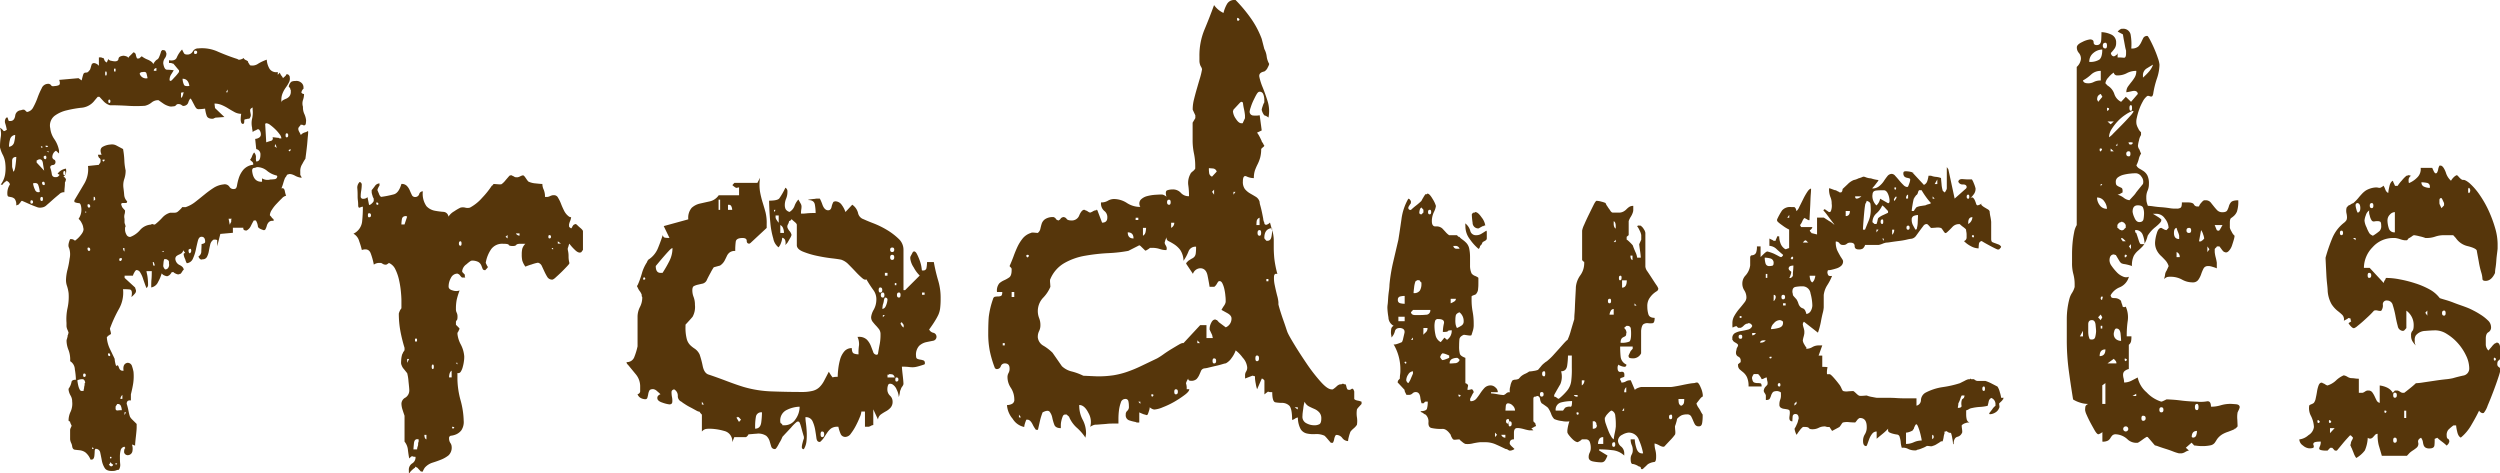
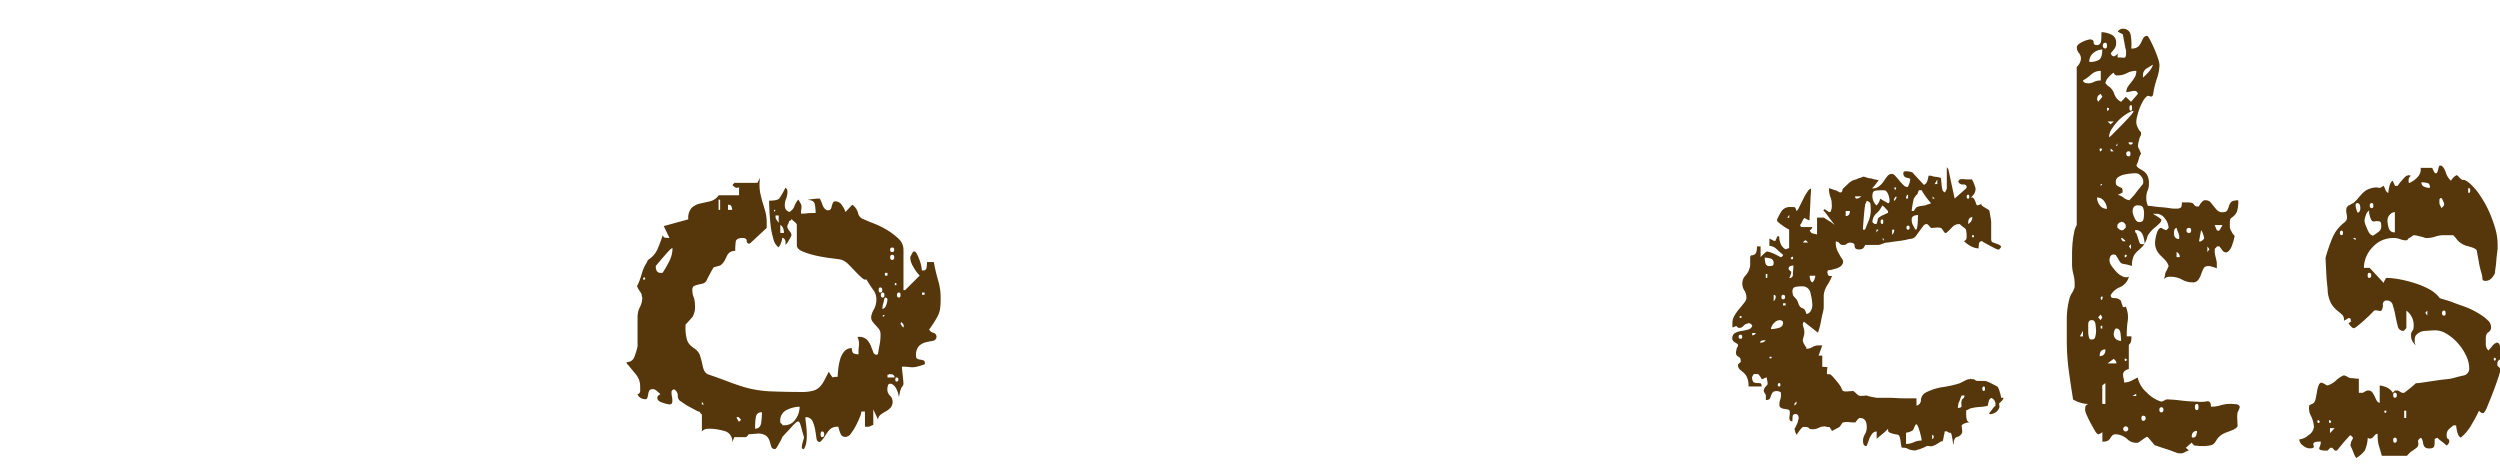
<svg xmlns="http://www.w3.org/2000/svg" viewBox="0 0 122.769 23.233">
  <defs>
    <style>.a{fill:#56360b;}</style>
  </defs>
  <title>label_products</title>
-   <path class="a" d="M4.65,22.127c0,.02,0,.1-.013.236s-.056.207-.142.207H4.445a.842.842,0,0,0-.258-.359.618.618,0,0,0-.269-.1c-.094-.01-.176-.017-.244-.027s-.111-.061-.128-.152a.538.538,0,0,0-.052-.18.546.546,0,0,1-.051-.178v-.443a.248.248,0,0,1,.025-.109l.051-.111L3.469,20.8a.213.213,0,0,1-.025-.084l-.025-.027c-.035,0-.052-.018-.052-.055a1,1,0,0,1,.1-.416.952.952,0,0,0,.077-.5.549.549,0,0,0-.077-.291.764.764,0,0,1-.1-.289V19.09a.805.805,0,0,0,.142-.318c.008-.082.08-.125.218-.125a3.238,3.238,0,0,0-.052-.51.485.485,0,0,0-.23-.4,1.308,1.308,0,0,0-.077-.539,1.275,1.275,0,0,1-.1-.457.254.254,0,0,1,.025-.109.222.222,0,0,1,.025-.084V16.52a.116.116,0,0,1,.025-.082.12.12,0,0,1,.026-.084.659.659,0,0,0-.052-.15.553.553,0,0,1-.051-.18v-.166a2.575,2.575,0,0,1,.051-.732,2.573,2.573,0,0,0,.052-.732,1.888,1.888,0,0,0-.077-.346.869.869,0,0,1-.051-.289,2.219,2.219,0,0,1,.076-.525,4.071,4.071,0,0,0,.1-.525.97.97,0,0,0-.026-.537c-.052-.084-.034-.227.052-.43H3.52a.266.266,0,0,1,.091.029c.042.018.063.037.063.055a1.351,1.351,0,0,0,.3-.291c.111-.137.149-.252.116-.344a.578.578,0,0,0-.078-.236.569.569,0,0,0-.154-.207.789.789,0,0,0,.129-.58c-.018-.129-.056-.193-.115-.193a.567.567,0,0,1-.219-.055V9.834q.231-.384.476-.8a1.394,1.394,0,0,0,.192-.883l.539-.057a.089.089,0,0,1,.026-.055.162.162,0,0,0,.052-.109V7.873a.112.112,0,0,0-.052-.109c-.034-.019-.06-.074-.077-.166h.18c-.086-.2-.06-.336.077-.4a.874.874,0,0,1,.36-.1.461.461,0,0,1,.308.057l.309.164a3.971,3.971,0,0,1,.063.553,2.78,2.78,0,0,0,.064.5A1.263,1.263,0,0,1,6.1,8.8a.978.978,0,0,0-.038.428c.017.129.03.25.038.359a.5.5,0,0,0,.143.3c0,.055-.023.082-.065.082H6.051a.122.122,0,0,0-.09.027c-.018.02-.009.065.025.139,0,.02.021.051.064.1s.072.078.09.1v.027a.565.565,0,0,1-.025.166.461.461,0,0,0,0,.221v.166a.319.319,0,0,0,.025.1.34.34,0,0,1,.025.123.082.082,0,0,0-.025.057v.082a.507.507,0,0,0,.064.234.2.2,0,0,0,.192.125,1.159,1.159,0,0,0,.476-.332.78.78,0,0,1,.553-.275L7.451,11a.19.19,0,0,1,.064.014.3.3,0,0,0,.09.014,3,3,0,0,0,.359-.332.818.818,0,0,1,.385-.248h.168c.094,0,.149-.01.166-.027.018,0,.064-.037.142-.111s.116-.119.116-.139h.18A1.593,1.593,0,0,0,9.609,9.9c.154-.119.3-.24.449-.359a4.626,4.626,0,0,1,.437-.318,1.113,1.113,0,0,1,.475-.166.279.279,0,0,1,.295.111.227.227,0,0,0,.244.111c.068,0,.111-.057.129-.166a2.543,2.543,0,0,1,.09-.373,1.208,1.208,0,0,1,.219-.4.751.751,0,0,1,.488-.25V8.039a.153.153,0,0,0-.065-.109.841.841,0,0,1-.09-.084.609.609,0,0,0,.1-.18.628.628,0,0,1,.1-.18.337.337,0,0,1,.09.221.7.7,0,0,0,.013.223c.138,0,.206-.111.206-.332a.258.258,0,0,0-.206-.277l-.052-.5a.385.385,0,0,0,.18-.055.181.181,0,0,0,.1-.166.362.362,0,0,0-.1-.25h-.076a.277.277,0,0,1-.1.057.308.308,0,0,0-.128.082.522.522,0,0,0-.013-.109.482.482,0,0,1-.014-.111.991.991,0,0,1,0-.441,1.284,1.284,0,0,0,.026-.443V5.277c-.069.037-.106.068-.116.1a.264.264,0,0,0,0,.111c.01.047.018.092.026.139a.215.215,0,0,1-.038.15c0,.037-.043.057-.129.057a.413.413,0,0,1-.129.027.137.137,0,0,0-.025.1.145.145,0,0,1-.025.1l-.025.027a.1.1,0,0,1-.1-.068.471.471,0,0,1-.025-.166,1.767,1.767,0,0,1,.025-.264A.7.7,0,0,1,11.51,5.5c-.1-.055-.205-.115-.309-.18a2.168,2.168,0,0,0-.32-.166.923.923,0,0,0-.348-.068l.026.221.462.441c-.034,0-.107.006-.218.014s-.185.014-.219.014a.179.179,0,0,1-.077.029.076.076,0,0,1-.051.027h-.025c-.154,0-.249-.051-.283-.152a1.736,1.736,0,0,1-.077-.346,2.3,2.3,0,0,1-.3.027.17.17,0,0,1-.128-.041.647.647,0,0,1-.09-.139L9.4,4.891l-.052-.057a.61.61,0,0,0-.1.193.237.237,0,0,1-.18.166.132.132,0,0,1-.142-.027.243.243,0,0,0-.166-.055.132.132,0,0,0-.116.055.162.162,0,0,1-.142.055.38.38,0,0,1-.23-.014A.923.923,0,0,1,8.042,5.1c-.069-.047-.154-.105-.257-.18a.5.5,0,0,0-.334.109.813.813,0,0,1-.334.166,6.331,6.331,0,0,1-.861,0c-.316-.018-.6-.027-.86-.027a.723.723,0,0,1-.321-.207l-.192-.207H4.8c-.017.019-.068.078-.154.18a.872.872,0,0,1-.18.18.909.909,0,0,1-.5.18,5.724,5.724,0,0,0-.693.125,1.61,1.61,0,0,0-.6.275.61.61,0,0,0-.205.607,1.152,1.152,0,0,0,.205.539A1.42,1.42,0,0,1,2.9,7.4v.139L2.75,7.4a.362.362,0,0,0-.18.332.157.157,0,0,0,.09.109.11.11,0,0,1,.063.111.134.134,0,0,1-.128.152c-.086.008-.129.051-.129.123a1.52,1.52,0,0,1,.077.318q.025.179.231.152c.051,0,.1-.037.154-.111l-.1-.055a.626.626,0,0,1,.412-.25q.05.3-.129.387c.017,0,.043.02.076.057a.164.164,0,0,1,.053.109.218.218,0,0,0-.026.084.084.084,0,0,0-.026.055v.027c0,.019,0,.088-.012.207s-.014.2-.014.234a.314.314,0,0,0-.256.1c-.1.082-.206.17-.309.262s-.2.18-.3.264a.407.407,0,0,1-.244.123.427.427,0,0,1-.257-.027c-.1-.037-.205-.078-.309-.123s-.24-.107-.41-.18A.169.169,0,0,0,1,9.945l-.1.111a.1.1,0,0,0-.052.014.1.1,0,0,1-.052.014A.447.447,0,0,0,.72,9.766a.335.335,0,0,0-.153-.082L.424,9.656C.381,9.647.36,9.6.36,9.5a.786.786,0,0,1,.128-.443.221.221,0,0,0-.051-.1C.4,8.92.377,8.9.36,8.9L.334,8.867.309,8.9c-.017,0-.051.024-.1.068s-.077.078-.077.1h-.1a1.132,1.132,0,0,0,.218-.5,1.933,1.933,0,0,0,.014-.5,1.2,1.2,0,0,0-.115-.441A1.551,1.551,0,0,1,0,7.238a2.885,2.885,0,0,1,.039-.512A.933.933,0,0,0,0,6.272a.573.573,0,0,1,.181.166.157.157,0,0,0,.09-.027.109.109,0,0,1,.063-.027,1.942,1.942,0,0,0-.076-.318.3.3,0,0,1,.051-.291H.386a.164.164,0,0,0,.026.111.079.079,0,0,0,.025.055H.515c.12,0,.2-.082.231-.248A.3.3,0,0,1,1,5.416.19.19,0,0,0,1.066,5.4a.238.238,0,0,1,.064-.014h.052a.311.311,0,0,1,.077.057c.033.037.06.055.076.055a.416.416,0,0,0,.3-.234,3.181,3.181,0,0,0,.206-.457,3.663,3.663,0,0,1,.205-.469.341.341,0,0,1,.295-.221.178.178,0,0,1,.168.068c.025.047.08.061.166.041a.555.555,0,0,0,.206-.041c.068-.027.077-.115.026-.262l.949-.084.154.111c.035-.147.06-.244.078-.291a.125.125,0,0,1,.063-.082.3.3,0,0,1,.1-.014c.043,0,.09-.037.142-.111.017,0,.038-.045.064-.137a1.512,1.512,0,0,1,.063-.193h.026L4.6,3.094a.363.363,0,0,1,.256.139V2.818h.078A.1.1,0,0,1,5,2.832c.008.01.029.014.063.014.017,0,.034.023.052.07a.281.281,0,0,0,.051.1l.078.055L5.318,2.9a.194.194,0,0,0,.142.084.871.871,0,0,0,.167.027h.025c.1,0,.158-.041.167-.125s.091-.133.244-.15a.578.578,0,0,1,.167.041c.077.027.081.1.014.207a.406.406,0,0,1,.128-.234c.067-.064.128-.125.18-.18a.138.138,0,0,1,.116.109.682.682,0,0,0,.063.193h.1l.129-.109a1.158,1.158,0,0,0,.295.166c.163.072.253.147.269.221a.8.8,0,0,1,.143-.193.364.364,0,0,1,.063-.041A.24.24,0,0,0,7.8,2.832a2.152,2.152,0,0,0,.115-.318l.052-.055c.086,0,.137.014.154.041a.641.641,0,0,1,.051.125.367.367,0,0,1-.076.234.41.41,0,0,0-.078.264c.035.2.094.3.18.3a2.759,2.759,0,0,1,.334.027c-.033.057-.076.125-.128.207a.5.5,0,0,0-.077.264v.027l.052.027c.017,0,.047-.024.09-.068s.09-.1.142-.152a2.123,2.123,0,0,0,.18-.221V3.453c-.018-.018-.061-.068-.129-.15s-.119-.143-.154-.18a.206.206,0,0,1-.1-.029H8.324c-.018,0-.025-.008-.025-.027V2.957c.205.037.334-.01.385-.139a1.255,1.255,0,0,1,.258-.387c.033.074.064.133.09.18s.08.068.166.068a.3.3,0,0,0,.27-.152.294.294,0,0,1,.269-.15,1.872,1.872,0,0,1,.976.166q.516.22.951.357c.034.037.09.043.167.016a.44.44,0,0,0,.142-.07c0,.037.029.07.09.1a.439.439,0,0,1,.115.068.167.167,0,0,0,.052.111.276.276,0,0,0,.052.082.493.493,0,0,0,.4-.082A2.225,2.225,0,0,1,13.1,2.93a.981.981,0,0,0,.141.455.39.39,0,0,0,.4.152v.137l.1-.109a.534.534,0,0,0,.09.166.283.283,0,0,1,.064.109c.017-.018.047-.045.09-.082s.063-.064.063-.084l.026-.027h.026c.051,0,.094.037.128.111v.027a.4.4,0,0,1-.038.262,2.051,2.051,0,0,1-.154.25,1.3,1.3,0,0,0-.154.275.806.806,0,0,0-.065.318v.166a.137.137,0,0,1,.065-.125.963.963,0,0,1,.166-.082.418.418,0,0,0,.168-.125.355.355,0,0,0,.065-.221V4.42a.076.076,0,0,1-.026-.055.083.083,0,0,0-.025-.055l-.052-.057A.423.423,0,0,1,14.3,4.02a.365.365,0,0,1,.193-.041.354.354,0,0,1,.283.068.293.293,0,0,1,.128.236v.082c-.018,0-.038.023-.064.068a.256.256,0,0,0-.038.125l.076.055h.052a.844.844,0,0,1-.052.3.548.548,0,0,0,0,.332.753.753,0,0,0,.064.344.993.993,0,0,1,.09.318,1.178,1.178,0,0,1-.013.152.1.1,0,0,1-.115.1l-.026-.027h-.051a.064.064,0,0,1-.051-.027c0,.019-.022.051-.065.1a.19.19,0,0,0-.064.123.356.356,0,0,0,.051.152c.035.064.06.115.078.152L14.8,6.6a.41.41,0,0,1,.18-.1c.086-.027.129-.051.129-.068l.025.027c0,.018,0,.092-.014.221s-.022.271-.038.428-.034.3-.052.443S15,7.774,15,7.791a2.259,2.259,0,0,0-.154.262.608.608,0,0,0-.1.373v.166c0,.02.009.027.026.027a.075.075,0,0,0,.025.055.082.082,0,0,0,.025.057.838.838,0,0,1-.348-.111c-.144-.072-.252-.092-.32-.055a.08.08,0,0,0-.077.055A.423.423,0,0,1,14,8.731a2.6,2.6,0,0,0-.09.262,2.709,2.709,0,0,1-.09.262c.086-.035.141.006.167.125a1.312,1.312,0,0,0,.063.234.363.363,0,0,0-.205.125c-.086.082-.176.176-.269.275a1.794,1.794,0,0,0-.232.3.529.529,0,0,0-.09.234v.027l.077.084a.17.17,0,0,0,.077.082l.026.027v.084a.244.244,0,0,0-.232.055.406.406,0,0,0-.1.18.776.776,0,0,1-.064.166.085.085,0,0,1-.116.041c-.171-.055-.257-.115-.257-.18a.725.725,0,0,0-.1-.289h-.1c-.035.055-.082.143-.142.262a.468.468,0,0,1-.218.234c-.121,0-.172-.045-.154-.137h-.514v.248l-.617.055-.154.607v-.3a.173.173,0,0,0-.077-.027h-.1a.382.382,0,0,0-.167.248c-.026.109-.048.217-.065.316a.963.963,0,0,1-.09.277.228.228,0,0,1-.218.125c-.086.037-.154-.01-.206-.139a.279.279,0,0,0,.142-.264c.008-.137.013-.252.013-.344a.429.429,0,0,0,.1-.027c.051-.019.077-.047.077-.084,0-.166-.059-.248-.18-.248-.086,0-.145.068-.18.207s-.069.285-.1.441a2.089,2.089,0,0,1-.142.428.364.364,0,0,1-.3.223.631.631,0,0,1-.076-.193.673.673,0,0,1-.078-.25c0-.037.026-.055.078-.055l-.1-.139a.234.234,0,0,1-.09.152.829.829,0,0,1-.129.068.546.546,0,0,0-.115.07.187.187,0,0,0-.051.152.365.365,0,0,0,.218.289c.128.065.192.143.192.234-.017,0-.043.027-.076.084a.79.79,0,0,1-.078.109H8.838a.174.174,0,0,1-.076.027H8.735a.414.414,0,0,1-.116-.041c-.06-.027-.09-.051-.09-.068h-.1c0,.018-.022.051-.064.1s-.073.07-.09.07c-.035.037-.095.037-.18,0a.292.292,0,0,1-.154-.111,2.029,2.029,0,0,1-.18.428.454.454,0,0,1-.334.264c0-.148,0-.281.012-.4s.014-.254.014-.4H7.193a.994.994,0,0,0,.026.137,1.892,1.892,0,0,1,.038.25c.009.092.014.18.014.262a.2.2,0,0,1-.078.18c-.017-.037-.043-.1-.076-.193s-.068-.189-.1-.291a1.324,1.324,0,0,0-.128-.275.221.221,0,0,0-.18-.125c-.034,0-.073.043-.116.125a.533.533,0,0,0-.064.152h-.41v.109l.514.471.025.082a.186.186,0,0,1-.025.207,1.118,1.118,0,0,1-.18.18c.051-.238.021-.363-.09-.373s-.219-.014-.321-.014a1.623,1.623,0,0,1-.206.98,6.466,6.466,0,0,0-.436.953.632.632,0,0,0,.026.125.716.716,0,0,1,.025.152.15.15,0,0,0-.077.041.154.154,0,0,1-.077.041.042.042,0,0,1-.025.041.045.045,0,0,0-.025.043,1.535,1.535,0,0,0,.153.564c.085.176.163.338.231.484a.969.969,0,0,0,.025.18.918.918,0,0,0,.052.18c.052-.074.094-.055.128.055s.094.166.18.166h.052q-.051-.331.181-.387a.219.219,0,0,1,.23.152,2.068,2.068,0,0,1,.077.289,2.38,2.38,0,0,1-.013.553c-.025.166-.064.35-.115.553v.3c-.138-.02-.206.037-.206.164a2.861,2.861,0,0,1,.09.359c.042.2.073.3.09.3,0,.018.047.074.142.166s.149.146.167.166V21c0,.072-.013.221-.038.441s-.039.367-.039.442l-.154-.055a.633.633,0,0,1,.025.316.236.236,0,0,1-.23.209.183.183,0,0,1-.18-.139v-.027a.54.54,0,0,1,.012-.111c.009-.037.021-.055.039-.055,0-.037,0-.055-.013-.055s-.013-.01-.013-.029a.225.225,0,0,0-.193.166,1.194,1.194,0,0,0-.038.318c0,.119,0,.238.013.359a.433.433,0,0,1-.064.289.418.418,0,0,0-.128.027.382.382,0,0,1-.128.029c-.224.018-.369-.029-.438-.139A1.073,1.073,0,0,1,5,22.611c-.026-.139-.052-.268-.078-.387a.218.218,0,0,0-.244-.18Zm-3.9-15.5a.282.282,0,0,0-.258.221,1.4,1.4,0,0,0-.051.359.286.286,0,0,0,.257-.234A1.5,1.5,0,0,0,.746,6.631ZM.8,7.707c-.137,0-.205.066-.205.193v.277a.452.452,0,0,0,.025.109.476.476,0,0,1,.025.139c.052,0,.09-.1.115-.3A3.884,3.884,0,0,0,.8,7.707Zm.745,2.127c-.034,0-.052.029-.052.084s.018.082.052.082c.052,0,.077-.027.077-.082S1.594,9.834,1.542,9.834Zm.077-.828a1.059,1.059,0,0,0,.1.318.169.169,0,0,0,.232.1,1.35,1.35,0,0,0-.077-.344C1.842,8.992,1.756,8.969,1.619,9.006ZM1.8,7.984l.193.207c.094.1.158.17.191.207a.116.116,0,0,1-.025-.082c-.017-.074-.034-.176-.051-.3s-.068-.193-.154-.193H1.928a.049.049,0,0,0-.039.014.048.048,0,0,1-.038.014.068.068,0,0,1-.052.027v.111ZM2.056,9.67c-.052,0-.077.031-.077.1s.025.1.077.1c.034,0,.052-.033.052-.1S2.09,9.67,2.056,9.67Zm.026-2.459c0-.018-.018-.027-.052-.027s-.034.01,0,.027c0,.037.009.055.025.055S2.082,7.248,2.082,7.211Zm.051,1.713q-.076,0-.064.082a.086.086,0,0,0,.09.084c.035,0,.047-.029.039-.084S2.167,8.924,2.133,8.924ZM2.21,7.652c-.052,0-.073.027-.063.084a.083.083,0,0,0,.09.082c.033-.018.047-.055.038-.111S2.244,7.635,2.21,7.652Zm.154-.469a.117.117,0,0,0-.09-.027c-.043,0-.056.008-.038.027C2.27,7.238,2.312,7.238,2.364,7.184Zm.025.3V7.432h-.1ZM3.16,8.4c-.034,0-.051.033-.051.1s.017.1.051.1.052-.031.052-.1S3.2,8.4,3.16,8.4ZM3.8,18.674a.729.729,0,0,0,.014.111,1.689,1.689,0,0,0,.037.18.772.772,0,0,0,.064.166c.026.045.056.068.09.068h.1a.477.477,0,0,1,.025-.139.319.319,0,0,1,.013-.1.328.328,0,0,0,.013-.1V18.84c0-.018,0-.027.014-.027s.012-.008.012-.027c-.017-.111-.063-.166-.141-.166A.648.648,0,0,0,3.8,18.674Zm.334-.33c-.035,0-.051.027-.051.082s.016.084.051.084c.051,0,.077-.029.077-.084S4.187,18.344,4.137,18.344Zm.077-7.957c-.017,0-.026.01-.026.029a.024.024,0,0,0,.026.027C4.248,10.424,4.248,10.406,4.214,10.387Zm.128-.359c-.034,0-.047.029-.038.084s.03.082.064.082c.052,0,.073-.027.063-.082A.085.085,0,0,0,4.342,10.027Zm0,2.129q-.051,0-.038.082t.064.082c.052,0,.073-.027.063-.082A.084.084,0,0,0,4.342,12.156Zm.206,9.834c-.017-.037-.026-.037-.026,0s.01.055.026.055c.034,0,.052-.01.052-.027S4.582,21.99,4.548,21.99ZM4.6,9.863l.076-.057c0-.109-.025-.156-.076-.137Zm.488-2.018c-.035-.018-.052-.008-.052.027s.017.057.052.057a.085.085,0,0,0,.051-.07C5.139,7.832,5.121,7.828,5.088,7.846ZM5.216,3.51c-.034-.019-.052.014-.052.1s.018.115.052.1a.148.148,0,0,0,.026-.1A.142.142,0,0,0,5.216,3.51Zm.128,13.84c-.034,0-.047.021-.038.068s.03.068.065.068.047-.021.038-.068S5.379,17.35,5.344,17.35ZM5.37,4.891c-.034,0-.052.027-.052.082s.018.084.052.084.052-.029.052-.084S5.4,4.891,5.37,4.891ZM5.4,22.873a.094.094,0,0,0,.077.027l.051-.027a.08.08,0,0,0,.026-.055l-.077-.055-.051-.057c-.018,0-.026.01-.026.029v.027l-.052.055Zm.077-.414c0-.017-.013-.027-.039-.027s-.038.01-.038.027c0,.037.013.055.038.055S5.473,22.5,5.473,22.459ZM5.6,3.51h.076V3.371H5.6Zm.076,16.547c0,.072.035.105.1.1a1.442,1.442,0,0,1,.205-.014.588.588,0,0,0-.039-.193.157.157,0,0,0-.166-.111H5.756l-.052.084a.08.08,0,0,0-.026.055ZM5.7,22.764q-.026-.056-.026,0c0,.035.009.055.026.055.034-.02.052-.037.052-.055S5.738,22.744,5.7,22.764ZM5.91,12.68c-.035,0-.053.024-.053.07s.018.068.053.068a.1.1,0,0,0,.076-.1C5.986,12.676,5.961,12.662,5.91,12.68Zm.1,6.713a.31.31,0,0,0-.1.193h.1Zm.026-7.209c.017.092.042.146.077.166v-.166Zm.077,8.2.076-.137H6.115ZM6.859,3.619a.324.324,0,0,0,.387.221Q7.22,3.7,7.193,3.606c-.017-.064-.076-.088-.18-.068C6.928,3.537,6.877,3.565,6.859,3.619Zm.668,9.42h.078l-.052-.166H7.5Zm.154-9.7c-.086.018-.128.065-.128.137h.128Zm.258,9.033h.1V12.32Zm.076.689a.26.26,0,0,0,.039.1c.025.045.047.068.065.068a.166.166,0,0,0,.154-.1.237.237,0,0,0,.025-.18v-.084a.117.117,0,0,0-.064-.1.213.213,0,0,0-.09-.041H8.067a.6.6,0,0,0-.038.18C8.02,13,8.016,13.049,8.016,13.067Zm.874-8.26c.034,0,.064-.041.09-.123a.767.767,0,0,0,.038-.152l-.128.027Zm.077-.94a.74.74,0,0,0,.077.318c.034.047.12.061.257.041C9.266,3.988,9.154,3.867,8.967,3.867ZM9.3,12.238c-.035,0-.047.033-.039.1s.03.1.064.1a.152.152,0,0,0,.064-.152C9.382,12.215,9.352,12.2,9.3,12.238Zm.282-9.752c-.034,0-.052.027-.052.084s.018.082.052.082q.1,0,.1-.082C9.686,2.514,9.651,2.486,9.583,2.486ZM11.1,4.531h.076V4.393Zm.18,6.492c.017,0,.025-.01.025-.027a.082.082,0,0,1,.025-.057.112.112,0,0,0,.025-.082V10.8a.087.087,0,0,1,.025-.057h-.153Zm1.1-2.652c.035.387.2.57.488.553V8.758a.5.5,0,0,0,.412.055c.033,0,.1,0,.192-.014a.138.138,0,0,0,.142-.152l-.026-.027a1.125,1.125,0,0,1-.476-.234.769.769,0,0,0-.5-.18.4.4,0,0,1-.142.041C12.413,8.256,12.383,8.3,12.383,8.371Zm.694-1.381c.052-.02.124-.043.218-.07a.12.12,0,0,0,.09-.18c.035,0,.086.006.154.014a1.255,1.255,0,0,0,.154.016.078.078,0,0,0,.052.027h.077a.381.381,0,0,0-.09-.207,1.926,1.926,0,0,0-.219-.25,2.491,2.491,0,0,0-.244-.207.357.357,0,0,0-.192-.082l-.052.027Zm.514.275-.052-.193-.051.111Zm.488-.719c-.034,0-.052.033-.052.1s.018.1.052.1c.052,0,.077-.031.077-.1S14.131,6.547,14.079,6.547Zm.154.8c-.034,0-.052.014-.052.041s.018.041.052.041c.034-.037.052-.064.052-.082S14.268,7.33,14.233,7.35Z" />
-   <path class="a" d="M20.405,22.432c-.086,0-.138-.01-.153-.027s-.069.018-.154.109c-.018-.072-.039-.207-.064-.4a.76.76,0,0,0-.168-.428v-1.27c-.033-.094-.068-.2-.1-.3a1.009,1.009,0,0,1-.052-.3.348.348,0,0,1,.192-.289.415.415,0,0,0,.193-.373c0-.055-.014-.2-.039-.428a2.088,2.088,0,0,0-.064-.4c-.018-.02-.068-.084-.154-.193a.537.537,0,0,1-.128-.223c-.018-.018-.023-.092-.013-.221a1.113,1.113,0,0,1,.064-.33c.017,0,.025-.01.025-.029a.082.082,0,0,1,.025-.055.276.276,0,0,0,.051-.082v-.111a7.531,7.531,0,0,1-.205-.828,4.744,4.744,0,0,1-.076-.857.9.9,0,0,1,.051-.137.349.349,0,0,1,.051-.084.08.08,0,0,0,.026-.055v-.359c0-.111-.009-.258-.026-.441a4.468,4.468,0,0,0-.09-.566,2.272,2.272,0,0,0-.18-.525.62.62,0,0,0-.32-.318.3.3,0,0,1-.078.057.1.1,0,0,1-.076.027h-.025a.225.225,0,0,1-.1-.027l-.1-.057h-.077a.442.442,0,0,0-.283.084,3.334,3.334,0,0,0-.153-.553c-.069-.184-.214-.238-.436-.166a3.323,3.323,0,0,0-.129-.428.6.6,0,0,0-.283-.373.751.751,0,0,0,.424-.58,6.8,6.8,0,0,0,.039-.746.363.363,0,0,0-.141.041c-.061.027-.09-.014-.09-.123,0-.037,0-.111-.014-.223s-.013-.184-.013-.221c0-.092,0-.211-.013-.359a.379.379,0,0,1,.115-.33.138.138,0,0,1,.1.152,1.852,1.852,0,0,1-.025.275,1.627,1.627,0,0,0-.026.275.111.111,0,0,0,.128.125.27.27,0,0,0,.206-.082l.077.387a.218.218,0,0,0,.129-.07.394.394,0,0,0,.1-.123V9.752a.481.481,0,0,1-.063-.152.71.71,0,0,1-.038-.152V9.338c.033-.037.085-.1.153-.193a.291.291,0,0,1,.231-.139v.111a.426.426,0,0,0-.064.109.376.376,0,0,0-.038.111c.017.037.042.1.077.18a.308.308,0,0,0,.1.152,4.94,4.94,0,0,0,.63-.125c.162-.045.286-.217.372-.512a.35.35,0,0,1,.27.1.77.77,0,0,1,.142.221c.034.082.068.156.1.221a.165.165,0,0,0,.154.1.2.2,0,0,0,.206-.139.183.183,0,0,1,.18-.139,1.058,1.058,0,0,0,.18.732.76.76,0,0,0,.41.221,3.805,3.805,0,0,0,.424.055.263.263,0,0,1,.244.236.793.793,0,0,1,.283-.264,2.237,2.237,0,0,1,.309-.18.471.471,0,0,1,.23,0,.431.431,0,0,0,.232,0,2.163,2.163,0,0,0,.6-.482,4.135,4.135,0,0,0,.475-.594c.018,0,.034-.014.051-.041s.035-.043.053-.043c.033,0,.1.006.205.014s.162.006.18-.014a.981.981,0,0,0,.192-.193c.095-.109.158-.184.192-.221h.026c.017,0,.025,0,.025-.014s.009-.014.026-.014l.025.027a.306.306,0,0,1,.1.041.277.277,0,0,0,.1.043h.1a.593.593,0,0,0,.141-.057c.077-.035.124-.045.142-.027.017,0,.06.051.128.152s.111.152.129.152a1.01,1.01,0,0,0,.347.082c.163.019.269.027.321.027a.648.648,0,0,0,.064.277.867.867,0,0,1,.064.359h.128a.484.484,0,0,0,.128-.043.52.52,0,0,1,.129-.041h.077a.216.216,0,0,1,.18.125,1.741,1.741,0,0,1,.142.289,3.706,3.706,0,0,0,.154.346.767.767,0,0,0,.244.291l.051.027h.051a.662.662,0,0,1-.051.193.771.771,0,0,0-.051.166v.082a.075.075,0,0,0,.025.055l.076.057.026-.027c.017-.02.026-.033.026-.043s.008-.021.025-.041a.164.164,0,0,1,.076-.082L28.267,11l.052.027a2.259,2.259,0,0,0,.18.166c.086.072.129.129.129.164v.912l-.078.111c-.086.055-.2.014-.334-.125a2.135,2.135,0,0,1-.256-.289.494.494,0,0,0-.039.109.559.559,0,0,1-.039.111v.082a1.206,1.206,0,0,1,.039.318,1.134,1.134,0,0,0,.039.316v.029c0,.018-.039.068-.116.15s-.167.176-.27.277-.2.189-.282.262a.526.526,0,0,1-.154.111.278.278,0,0,1-.258-.125,2.561,2.561,0,0,1-.141-.262c-.043-.092-.086-.184-.129-.277a.277.277,0,0,0-.192-.166,1.765,1.765,0,0,0-.308.084,2.806,2.806,0,0,0-.309.109,1,1,0,0,1-.154-.3,1.4,1.4,0,0,1-.025-.3,1.228,1.228,0,0,1,.025-.275.574.574,0,0,1,.154-.248h-.231c-.12,0-.192.018-.218.055s-.082.055-.168.055c-.119,0-.188-.018-.2-.055s-.111-.055-.283-.055a.67.67,0,0,0-.578.262,1.652,1.652,0,0,0-.27.676l.052.111a.276.276,0,0,0,.052.082.092.092,0,0,1-.025.057l-.078.082-.025.027c-.068,0-.111-.021-.129-.068s-.038-.1-.064-.166a.365.365,0,0,0-.141-.166.628.628,0,0,0-.334-.068c-.035,0-.12.06-.257.18a.475.475,0,0,0-.206.316v.057l.129.137v.084a.079.079,0,0,0,.025.055h-.154c-.017,0-.047-.027-.09-.082s-.072-.084-.09-.084l-.051-.027a.357.357,0,0,0-.321.207.869.869,0,0,0-.116.428c0,.094.068.158.206.193a.509.509,0,0,0,.334,0,3.377,3.377,0,0,0-.142.457,2.247,2.247,0,0,0-.038.455.367.367,0,0,0,.038.18.442.442,0,0,1,.039.207c0,.094-.014.148-.039.166a.131.131,0,0,0-.038.111v.109c.017.019.052.051.1.1s.077.078.077.1l-.052.111a.325.325,0,0,1-.051.082v.057a1.43,1.43,0,0,0,.167.523,1.5,1.5,0,0,1,.167.58c0,.057,0,.129-.014.221A1.822,1.822,0,0,1,22.73,18a.813.813,0,0,1-.1.248.144.144,0,0,1-.167.07v.3a4.18,4.18,0,0,0,.154,1.037,4.123,4.123,0,0,1,.154,1.008.735.735,0,0,1-.116.469.663.663,0,0,1-.244.193.9.9,0,0,1-.244.07.113.113,0,0,0-.115.123.413.413,0,0,0,.063.234.331.331,0,0,1,.065.18.523.523,0,0,1-.154.43,1.457,1.457,0,0,1-.359.207c-.137.055-.278.105-.424.15a.859.859,0,0,0-.373.236.607.607,0,0,0-.063.1.237.237,0,0,0-.038.1h-.1l-.18-.193a.072.072,0,0,1-.051-.027.07.07,0,0,1-.052-.029v.057a.814.814,0,0,0-.154.123.58.58,0,0,0-.128.152c-.018,0-.026-.018-.026-.055v-.084a.364.364,0,0,1,.167-.344A.342.342,0,0,0,20.405,22.432ZM18.119,10.471c-.035,0-.052.031-.052.1s.017.1.052.1c.068,0,.1-.033.1-.1S18.187,10.471,18.119,10.471Zm.411-.525c-.034-.018-.052,0-.052.041s.017.07.052.07.052-.014.052-.043S18.564,9.965,18.53,9.945Zm1.413.664c-.12,0-.189.051-.206.15a1.673,1.673,0,0,0-.025.264h.153l.129-.387Zm.051,7.209.1-.193h-.1Zm.565,3.758c-.138-.037-.214.027-.231.193s-.025.266-.025.3h.18a.513.513,0,0,1,.025-.139.284.284,0,0,0,.025-.123.3.3,0,0,1,.026-.125v-.109Zm-.18-4.807h.1v-.139h-.1Zm.462,4.584c0,.129.035.2.1.223v-.223Zm.412-3.453q-.053,0-.053.111t.053.111c.033,0,.051-.037.051-.111S21.287,17.9,21.254,17.9Zm.924.3a.266.266,0,0,0-.1.152.716.716,0,0,0-.025.18h.128Zm.078,2.762c-.035-.017-.053-.008-.053.029s.017.055.053.055c.033-.017.051-.037.051-.055S22.289,20.967,22.256,20.967Zm.205-3.066v-.082h-.077Zm.154-6.049c-.052,0-.078.037-.078.111s.026.109.078.109c.033,0,.051-.037.051-.109S22.648,11.852,22.615,11.852Zm2.312-.139v-.166l-.1.084Zm.41-.248a.171.171,0,0,0,.077.082.2.2,0,0,0,.1.029v-.111Zm1.645.082c-.035,0-.052.029-.052.084s.017.082.052.082c.051,0,.077-.027.077-.082S27.033,11.547,26.982,11.547Zm.18.719v-.082h-.077Zm.231-.3h.153l-.153-.111Z" />
  <path class="a" d="M37.137,21.3c-.035,0-.1.006-.193.014s-.158.014-.192.014c0,.02-.017.047-.052.084s-.06.055-.076.055h-.565l-.1.248a.515.515,0,0,0-.4-.553,2.734,2.734,0,0,0-.707-.109,1.192,1.192,0,0,0-.192.014.359.359,0,0,0-.192.125v-.83l-.051-.055c-.035-.037-.053-.064-.053-.084a.464.464,0,0,1-.18-.068c-.086-.045-.18-.1-.282-.152s-.2-.109-.282-.166a1.112,1.112,0,0,1-.154-.109.294.294,0,0,1-.18-.291.354.354,0,0,0-.18-.316c-.086.018-.129.064-.129.137A1.344,1.344,0,0,0,33,19.5a.845.845,0,0,1,.014.248c-.01.074-.057.111-.142.111a1.524,1.524,0,0,1-.334-.084c-.171-.055-.257-.129-.257-.221V19.5a.235.235,0,0,1,.154-.139,1.957,1.957,0,0,0-.168-.152.328.328,0,0,0-.191-.1q-.155,0-.193.082a.6.6,0,0,0-.051.166,1.466,1.466,0,0,1-.039.166.1.1,0,0,1-.1.082.5.5,0,0,1-.218-.055.331.331,0,0,1-.167-.193.151.151,0,0,0,.129-.166v-.193a.921.921,0,0,0-.206-.607l-.411-.5c-.018,0-.025-.008-.025-.027a.112.112,0,0,1-.025-.082.381.381,0,0,0,.385-.264,3.2,3.2,0,0,0,.154-.51V15.58a1.061,1.061,0,0,1,.115-.5.994.994,0,0,0,.116-.471.064.064,0,0,0-.013-.041.055.055,0,0,1-.014-.041v-.055a.67.67,0,0,0-.1-.18.674.674,0,0,1-.1-.18l-.025-.027v-.057l.025-.027a4.18,4.18,0,0,0,.205-.566,1.96,1.96,0,0,1,.258-.566.082.082,0,0,1,.025-.055c0-.018,0-.027.013-.027s.013-.01.013-.027a1.2,1.2,0,0,0,.463-.525c.086-.2.171-.432.257-.691.017.074.052.115.1.125a.687.687,0,0,0,.129.014h.1l-.282-.58,1.207-.332a.75.75,0,0,1,.167-.566.9.9,0,0,1,.4-.207c.154-.035.317-.072.488-.109a.725.725,0,0,0,.438-.3h1V9.2l-.129.027a.248.248,0,0,1-.1-.055.81.81,0,0,1-.1-.082l.1-.111h1.13l.129-.248a2.242,2.242,0,0,0,0,.69,4.475,4.475,0,0,0,.129.525c.051.166.1.328.141.484A2.153,2.153,0,0,1,37.65,11v.193l-.8.744-.051.029c-.086,0-.129-.047-.129-.139s-.068-.139-.205-.139c-.205,0-.317.06-.334.18a3.242,3.242,0,0,0-.025.455.427.427,0,0,0-.269.07.466.466,0,0,0-.143.18c-.033.072-.072.15-.115.234a.679.679,0,0,1-.219.234l-.308.084a2.3,2.3,0,0,0-.154.262c-.086.156-.145.271-.18.346a.314.314,0,0,1-.206.193c-.086.018-.166.037-.244.055a.866.866,0,0,0-.191.068c-.053.029-.078.1-.078.207a.9.9,0,0,0,.064.332,1.071,1.071,0,0,1,.064.387.989.989,0,0,1-.115.58c-.078.094-.193.221-.348.387v.084a2.21,2.21,0,0,0,.065.635.675.675,0,0,0,.167.289,1.431,1.431,0,0,0,.231.18.731.731,0,0,1,.23.277,4.58,4.58,0,0,1,.154.58c.052.24.154.377.309.414.273.092.553.193.835.3s.569.211.86.3a5.55,5.55,0,0,0,1.414.221c.514.019.992.027,1.437.027a2.142,2.142,0,0,0,.54-.055.745.745,0,0,0,.334-.18,1.255,1.255,0,0,0,.231-.316c.068-.129.144-.277.23-.443.12.2.189.295.206.277s.094-.027.231-.027a3.476,3.476,0,0,1,.025-.373,3.058,3.058,0,0,1,.09-.471,1.038,1.038,0,0,1,.205-.4.471.471,0,0,1,.373-.166c0,.148.034.234.1.264a.608.608,0,0,0,.23.041,2.367,2.367,0,0,1,.025-.457.888.888,0,0,0-.076-.4h.051a.54.54,0,0,1,.411.139.951.951,0,0,1,.192.3c.043.109.082.211.115.3a.183.183,0,0,0,.181.139l.052-.027c.033-.2.063-.369.09-.5a2.467,2.467,0,0,0,.038-.469.419.419,0,0,0-.077-.264c-.051-.062-.1-.123-.154-.178s-.1-.115-.154-.18a.369.369,0,0,1-.076-.236.938.938,0,0,1,.128-.359,1.022,1.022,0,0,0,.128-.469.75.75,0,0,0-.128-.469,6.2,6.2,0,0,1-.36-.553c-.051.037-.124.014-.218-.07a3.994,3.994,0,0,1-.308-.3c-.112-.119-.228-.24-.348-.359a.9.9,0,0,0-.359-.234c-.086-.02-.244-.043-.476-.07s-.476-.068-.731-.123a4.034,4.034,0,0,1-.682-.207c-.2-.084-.295-.189-.295-.318v-.994c0-.037-.035-.084-.1-.139a1.538,1.538,0,0,1-.154-.139l-.051.057a.078.078,0,0,1-.051.027.024.024,0,0,0-.026.027.5.5,0,0,1-.052.139.207.207,0,0,0-.025.166.566.566,0,0,0,.1.164.445.445,0,0,1,.1.193.609.609,0,0,1-.076.166c-.052.094-.095.166-.129.221l-.1.111a.433.433,0,0,0,0-.207.185.185,0,0,0-.154-.152.766.766,0,0,1-.052.234.657.657,0,0,1-.128.236.7.7,0,0,1-.257-.43,3.877,3.877,0,0,1-.141-.73c-.026-.258-.043-.5-.053-.732s-.012-.363-.012-.4q.41,0,.5-.111a3.467,3.467,0,0,0,.3-.525.2.2,0,0,1,.1.193.879.879,0,0,1-.065.346.807.807,0,0,0-.064.318.461.461,0,0,0,.039.193.319.319,0,0,0,.193.139.567.567,0,0,0,.244-.291.916.916,0,0,1,.191-.318l.116.207a.282.282,0,0,1,.038.139.831.831,0,0,1-.012.139,1.107,1.107,0,0,0-.014.207,1.837,1.837,0,0,0,.283-.014,3.649,3.649,0,0,1,.436-.014,2.435,2.435,0,0,0-.038-.414c-.026-.148-.133-.223-.322-.223V9.807a2.891,2.891,0,0,1,.322-.041.5.5,0,0,1,.115-.014h.129a2.076,2.076,0,0,1,.128.3c.067.184.163.275.282.275.086,0,.142-.055.167-.166a.846.846,0,0,1,.091-.248l.076-.027a.391.391,0,0,1,.334.18,1.2,1.2,0,0,1,.18.346l.334-.359a.7.7,0,0,1,.283.4.409.409,0,0,0,.282.316c.12.057.286.125.5.207a4.309,4.309,0,0,1,.643.318,3.159,3.159,0,0,1,.564.428.729.729,0,0,1,.244.539v1.988h.078l.719-.717a1.606,1.606,0,0,1-.295-.4,1,1,0,0,1-.168-.43v-.082c.018-.037.039-.078.064-.125s.047-.086.065-.123l.051-.027c.052,0,.1.041.143.123s.085.18.128.291a1.735,1.735,0,0,1,.09.316c.017.1.025.162.025.18s.009.027.026.027h.051a.146.146,0,0,0,.154-.137,1.55,1.55,0,0,0,.025-.277h.334a8.227,8.227,0,0,0,.219.926,2.948,2.948,0,0,1,.115.871,3.669,3.669,0,0,1-.025.482,1.126,1.126,0,0,1-.09.318,2.9,2.9,0,0,1-.167.3q-.1.167-.282.416a.305.305,0,0,0,.218.164.2.2,0,0,1-.013.387c-.1.019-.219.043-.347.07a.749.749,0,0,0-.347.18.644.644,0,0,0-.154.5c0,.074.022.121.064.139a.6.6,0,0,0,.154.041.727.727,0,0,1,.154.041c.042.02.063.066.063.139a.076.076,0,0,1-.026.055c-.171.057-.295.094-.371.111a.852.852,0,0,1-.206.027,1.346,1.346,0,0,1-.192-.014,2.733,2.733,0,0,0-.334-.014c0,.055.012.193.038.414s.038.369.038.441a.34.34,0,0,1-.064.125.332.332,0,0,0-.063.125.454.454,0,0,0-.052.18,1.007,1.007,0,0,1-.051.207.913.913,0,0,0-.1-.359.528.528,0,0,0-.23-.277c-.1-.035-.168-.021-.193.043a.557.557,0,0,0-.038.207.417.417,0,0,0,.128.316.393.393,0,0,1,.129.291.428.428,0,0,1-.1.3.865.865,0,0,1-.231.18,2.451,2.451,0,0,0-.244.152.356.356,0,0,0-.141.25l-.232-.5v.773a.22.22,0,0,0-.1.027.429.429,0,0,1-.129.055h-.18v-.746H42.3a.853.853,0,0,1-.078.277,4.421,4.421,0,0,1-.191.414,2.623,2.623,0,0,1-.244.387.346.346,0,0,1-.258.166.242.242,0,0,1-.244-.139,1.827,1.827,0,0,1-.115-.359h-.025a.536.536,0,0,0-.334.084.893.893,0,0,0-.18.193c-.052.074-.1.152-.154.234a1.077,1.077,0,0,1-.205.234h-.026c-.086,0-.138-.064-.154-.193s-.038-.266-.063-.414a1.7,1.7,0,0,0-.129-.414.346.346,0,0,0-.348-.193,2.589,2.589,0,0,0,.026.3c.017.129.03.271.038.428a2.806,2.806,0,0,1-.012.455.936.936,0,0,1-.129.387c-.068,0-.1-.037-.1-.109a1.084,1.084,0,0,1,.039-.209,1.341,1.341,0,0,1,.064-.207v-.082c-.035-.111-.077-.262-.129-.455s-.094-.291-.129-.291h-.076a1.917,1.917,0,0,0-.295.291c-.181.193-.322.344-.425.455a1.615,1.615,0,0,1-.153.3c-.1.2-.172.3-.206.3a.177.177,0,0,1-.192-.125c-.025-.082-.052-.17-.078-.262a.585.585,0,0,0-.166-.262A.707.707,0,0,0,37.137,21.3Zm-5.5-7.68c-.035,0-.051.023-.051.07s.016.059.051.041c.034,0,.051-.014.051-.041A.081.081,0,0,0,31.639,13.619Zm.8-.221h.1a5.98,5.98,0,0,0,.334-.58,1.388,1.388,0,0,0,.153-.635c-.033,0-.094.045-.18.137s-.176.193-.269.3-.219.258-.372.441C32.2,13.287,32.281,13.4,32.436,13.4Zm2.029,6.465h.1l-.1-.139Zm.822-9.559h.076v-.5h-.076Zm.462,0h.206a.4.4,0,0,0-.039-.166.123.123,0,0,0-.115-.082h-.052Zm.54,10.414.1-.109-.1-.111-.052-.027c-.017,0-.025,0-.025.014s-.009.014-.026.014H36.16Zm1.13-.469a.259.259,0,0,0-.3.221,2.589,2.589,0,0,0-.038.441v.139c.171,0,.27-.1.3-.3A4.119,4.119,0,0,0,37.419,20.25Zm.591-9.834.077-.111H38.01Zm.077.275a.3.3,0,0,0,.052.111.856.856,0,0,0,.1.137V10.58h-.154Zm.231.746h.18a.641.641,0,0,0-.039-.221.288.288,0,0,0-.141-.166Zm0,9.281a.091.091,0,0,0,.051.084.086.086,0,0,1,.052.082h.1a.635.635,0,0,0,.54-.291,1.057,1.057,0,0,0,.206-.621,1.5,1.5,0,0,0-.617.152.566.566,0,0,0-.334.567Zm2.055.471c-.051,0-.076.045-.076.137s.025.139.076.139c.068,0,.1-.045.1-.139S40.441,21.19,40.373,21.19Zm2.852-7.072q-.076,0-.076.123c0,.084.025.125.076.125.068,0,.1-.041.1-.125S43.293,14.117,43.225,14.117Zm.129.248c-.068,0-.1.041-.1.125s.034.123.1.123c.052,0,.077-.041.077-.123S43.405,14.365,43.354,14.365Zm.1.248a.414.414,0,0,0-.052.166.918.918,0,0,1-.052.193l-.025.193c.086,0,.149-.059.192-.18a.925.925,0,0,0,.064-.262C43.585,14.65,43.542,14.613,43.457,14.613Zm-.1.967.1-.109h-.1Zm.1-2.043h.128V13.4h-.128Zm.128,5h.359c-.034-.092-.077-.143-.128-.152a.7.7,0,0,0-.129-.014c-.017,0-.025,0-.025.014s-.009.014-.025.014h-.052Zm.231-6.381c-.068,0-.1.037-.1.109s.035.111.1.111.1-.037.1-.111S43.885,12.156,43.816,12.156Zm0,.357c-.068,0-.1.043-.1.125s.035.125.1.125.1-.043.1-.125S43.885,12.514,43.816,12.514Zm.128,1.492h.077V13.9h-.077Zm.077,4.531c-.034,0-.051.031-.051.1s.017.1.051.1c.068,0,.1-.033.1-.1S44.09,18.537,44.021,18.537Zm.129-4.172c-.068,0-.1.041-.1.125s.035.123.1.123q.076,0,.076-.123C44.227,14.406,44.2,14.365,44.15,14.365Zm.076,1.52a.08.08,0,0,0,.026.055.323.323,0,0,0,.052.084c.033.037.06.055.076.055V15.94c-.017,0-.034-.018-.051-.055a.082.082,0,0,0-.077-.055Zm1.054-1.408h.128v-.111H45.28Z" />
-   <path class="a" d="M62.088,11.686a.114.114,0,0,0,.039.068q.038.044.065.07h.051q.154,0,.193-.193a1.751,1.751,0,0,0,.037-.332,1.754,1.754,0,0,1,.078.471v.4c0,.137.008.3.025.5a5.052,5.052,0,0,0,.154.787c-.1-.035-.158.006-.167.125a1.584,1.584,0,0,0,.038.428q.051.249.115.5a1.688,1.688,0,0,1,.064.33v.111c.018.074.047.18.09.318s.09.281.142.428.1.285.142.414.072.213.09.248c.051.111.167.314.347.609s.381.6.6.924a8.353,8.353,0,0,0,.668.857c.222.248.4.373.539.373h.051a1.324,1.324,0,0,0,.18-.139.392.392,0,0,1,.18-.111h.053a.046.046,0,0,0,.037-.014.109.109,0,0,1,.064-.014l.052.027h.052c.017,0,.033.037.051.111a.377.377,0,0,0,.052.139.166.166,0,0,0,.192-.014c.061-.047.107-.006.142.123v.359c.017.037.073.064.167.084a.781.781,0,0,1,.192.055v.109c-.017.02-.06.066-.128.139s-.1.121-.1.139a1.235,1.235,0,0,0,0,.373,1.166,1.166,0,0,1,0,.373.815.815,0,0,1-.18.193c-.1.092-.154.156-.154.193a1.513,1.513,0,0,0-.064.207,1.021,1.021,0,0,0-.037.207.369.369,0,0,1-.283-.152.369.369,0,0,0-.283-.152.07.07,0,0,0-.051.029.523.523,0,0,0-.064.178.526.526,0,0,1-.064.18h-.1c-.017-.018-.073-.082-.167-.193s-.15-.164-.167-.164a.96.96,0,0,0-.424-.07,1.491,1.491,0,0,1-.411-.027.488.488,0,0,1-.309-.207,1.208,1.208,0,0,1-.141-.58.293.293,0,0,0-.142.055.34.34,0,0,1-.116.057c-.017,0-.025.008-.025.027,0-.406-.051-.65-.154-.733a.514.514,0,0,0-.334-.125,1.809,1.809,0,0,1-.334-.027c-.1-.018-.154-.184-.154-.5-.137,0-.2-.008-.191-.027s-.057.027-.193.139V18.7c0-.02-.018-.043-.051-.07a.156.156,0,0,0-.078-.041l-.23.525a1.373,1.373,0,0,1-.065-.264,2.058,2.058,0,0,1-.039-.262v-.111a.18.18,0,0,1-.063-.014.255.255,0,0,0-.064-.014l-.36.139v-.139a.341.341,0,0,1,.053-.207.351.351,0,0,0,.051-.207.821.821,0,0,0-.219-.469,1.718,1.718,0,0,0-.347-.359,1.311,1.311,0,0,1-.2.373.8.8,0,0,1-.282.262,1.025,1.025,0,0,0-.168.041c-.094.029-.2.057-.32.084s-.236.055-.348.082a1.208,1.208,0,0,1-.218.041.213.213,0,0,0-.167.125c-.025.064-.057.135-.09.207a.738.738,0,0,1-.129.193.38.38,0,0,1-.282.084c-.086,0-.128-.037-.128-.111-.086.149-.121.234-.1.262a.726.726,0,0,1,.025.264h.129c0,.074-.073.166-.219.275a5.163,5.163,0,0,1-.5.332A3.972,3.972,0,0,1,57.1,20a1.294,1.294,0,0,1-.41.111.286.286,0,0,1-.129-.041.386.386,0,0,1-.1-.07.7.7,0,0,1-.038.18,1.773,1.773,0,0,1-.064.18l-.052.027-.077-.027a.515.515,0,0,1-.129-.041c-.068-.027-.119-.051-.154-.068v.5H55.9c-.068,0-.111-.008-.129-.027a2.214,2.214,0,0,1-.32-.082.257.257,0,0,1-.168-.277.222.222,0,0,1,.078-.193.259.259,0,0,0,.076-.221,1.076,1.076,0,0,0-.025-.248.139.139,0,0,0-.154-.111.227.227,0,0,0-.218.18,1.828,1.828,0,0,0-.091.387,3.49,3.49,0,0,0-.025.414V20.8h-.23c-.1,0-.215,0-.334.014s-.231.017-.334.027-.18.014-.231.014a.374.374,0,0,0-.142.041.406.406,0,0,0-.115.068.885.885,0,0,0-.09-.689c-.129-.258-.279-.387-.449-.387a1.474,1.474,0,0,0,.166.719,1.4,1.4,0,0,1,.168.689.629.629,0,0,1-.014.1.58.58,0,0,0-.013.1,2.4,2.4,0,0,0-.436-.5,1.512,1.512,0,0,1-.359-.5c0-.018-.018-.041-.052-.068a.9.9,0,0,1-.077-.07H52.3c-.052,0-.09.033-.116.1a1.386,1.386,0,0,0-.063.207.945.945,0,0,0-.026.221v.139c-.171,0-.277-.057-.32-.166a2.387,2.387,0,0,1-.1-.346.688.688,0,0,0-.128-.291c-.059-.072-.176-.062-.347.029a2.89,2.89,0,0,0-.129.414l-.1.441h-.1a1.541,1.541,0,0,1-.167-.275c-.077-.148-.159-.221-.244-.221H50.4a1.633,1.633,0,0,0-.065.178.731.731,0,0,0-.038.18.862.862,0,0,1-.565-.4,1.156,1.156,0,0,1-.282-.676.559.559,0,0,0,.244-.057.218.218,0,0,0,.116-.221,1.043,1.043,0,0,0-.168-.566.942.942,0,0,1-.166-.51.406.406,0,0,1,.051-.221.423.423,0,0,0,.051-.223c0-.164-.076-.248-.231-.248a.2.2,0,0,0-.2.139.2.2,0,0,1-.206.139.053.053,0,0,1-.038-.014.053.053,0,0,0-.039-.016,5.333,5.333,0,0,1-.257-.856,4.362,4.362,0,0,1-.077-.855c0-.332.008-.6.025-.816a4.14,4.14,0,0,1,.205-.869c.017-.074.053-.115.1-.125a.813.813,0,0,1,.154-.014.368.368,0,0,0,.141-.027c.043-.018.064-.084.064-.193H48.96a.559.559,0,0,1,.116-.428.979.979,0,0,1,.244-.152,1.411,1.411,0,0,0,.244-.139c.076-.055.115-.174.115-.359v-.055a.118.118,0,0,0-.039-.068l-.064-.07q.1-.22.193-.469c.059-.166.124-.322.192-.471a2.071,2.071,0,0,1,.257-.414.841.841,0,0,1,.411-.275c.017-.018.073-.023.167-.014s.15.014.167.014a.348.348,0,0,0,.128-.207c.018-.084.039-.166.065-.25a.445.445,0,0,1,.168-.221.686.686,0,0,1,.41-.1.074.074,0,0,1,.052.027c.017,0,.038.018.063.055s.048.057.064.057l.052.027a.077.077,0,0,0,.052-.027c.017,0,.038-.019.064-.057s.047-.055.063-.055l.052-.027a.2.2,0,0,1,.18.082c.034.057.119.084.257.084a.387.387,0,0,0,.372-.264c.078-.174.158-.262.244-.262l.052.027a.378.378,0,0,1,.116.055.33.33,0,0,0,.115.057.463.463,0,0,0,.129-.057.454.454,0,0,1,.128-.055h.025c.017,0,.026,0,.026-.014s.008-.014.025-.014l.025.027.231.607c.171,0,.257-.082.257-.248a.382.382,0,0,0-.154-.332.477.477,0,0,1-.154-.414.613.613,0,0,0,.334-.082.6.6,0,0,1,.334-.084,1.179,1.179,0,0,1,.6.193,1.185,1.185,0,0,0,.6.193H56a.3.3,0,0,1,.012-.346.67.67,0,0,1,.309-.18,2.088,2.088,0,0,1,.411-.068c.145-.01.253-.014.321-.014a.292.292,0,0,1,.129.041.375.375,0,0,1,.1.07c-.051-.186-.038-.291.039-.318a.725.725,0,0,1,.244-.041.523.523,0,0,1,.424.166.5.5,0,0,0,.4.164,3.577,3.577,0,0,0-.039-.565.893.893,0,0,1,.116-.539q0-.029.1-.111a.462.462,0,0,0,.129-.139V8.178a3.011,3.011,0,0,0-.064-.65,3.135,3.135,0,0,1-.064-.676V6.024L58.7,5.8V5.664l-.129-.277V5.332a1.935,1.935,0,0,1,.064-.455c.043-.176.09-.35.141-.525s.1-.35.154-.525a3.455,3.455,0,0,0,.1-.428.426.426,0,0,0-.052-.125.406.406,0,0,1-.052-.123.553.553,0,0,1-.025-.166V2.764a3.314,3.314,0,0,1,.244-1.3c.162-.387.321-.791.475-1.215a1.164,1.164,0,0,0,.463.387,1.636,1.636,0,0,1,.167-.43A.4.4,0,0,1,60.623,0h.052a7.253,7.253,0,0,1,.732.871,4.4,4.4,0,0,1,.552,1.035l.129.5a1.018,1.018,0,0,1,.115.359,1.008,1.008,0,0,0,.116.359q.025.026-.065.193a.409.409,0,0,1-.167.193c-.188.037-.269.123-.244.262a2.838,2.838,0,0,0,.167.525c.085.211.167.441.244.689a1.615,1.615,0,0,1,.038.787.564.564,0,0,0-.205-.109.672.672,0,0,1-.129-.277,1.056,1.056,0,0,1,.052-.18.714.714,0,0,1,.077-.18V4.891a.712.712,0,0,0-.051-.264.183.183,0,0,0-.18-.123c-.053,0-.1.045-.154.137s-.1.193-.154.3a2.565,2.565,0,0,0-.129.332,1.185,1.185,0,0,0-.051.193.185.185,0,0,0,.192.207.961.961,0,0,0,.3-.014l.1.746-.23.109a1.166,1.166,0,0,1,.129.207c.051.1.085.172.1.207a.084.084,0,0,0,.026.057.324.324,0,0,1,.052.082.323.323,0,0,0,.051.084c0,.018-.018.041-.051.068a.824.824,0,0,0-.078.068l-.025.027a1.63,1.63,0,0,1-.051.43,1.944,1.944,0,0,1-.129.33,2.554,2.554,0,0,0-.129.3,1.186,1.186,0,0,0-.051.373.83.83,0,0,1-.359-.084c-.12-.055-.18.029-.18.25a.578.578,0,0,0,.1.373.961.961,0,0,0,.244.207c.095.055.189.109.283.166a.422.422,0,0,1,.193.248.807.807,0,0,0,.038.193c.025.092.052.2.077.318s.047.23.065.33a.445.445,0,0,0,.051.18c0,.074.034.111.1.111a.367.367,0,0,0,.18-.111l.076.277C62.207,11.234,62.088,11.391,62.088,11.686ZM49.242,16.963h.1v-.111h-.1Zm.437-2.377h.129v-.248H49.68Zm.359,5.912h.1l-.1-.139Zm.488-7.928c0-.037-.022-.057-.064-.057s-.064.02-.064.057Q50.451,12.708,50.527,12.57Zm.436,3.977a.542.542,0,0,0,.3.443,2.443,2.443,0,0,1,.424.33l.462.664a1.077,1.077,0,0,0,.5.262,2.863,2.863,0,0,1,.553.207c.051,0,.167.006.347.014s.3.014.347.014a4.936,4.936,0,0,0,.8-.055,3.991,3.991,0,0,0,.654-.166,6.146,6.146,0,0,0,.668-.275l.809-.387a3.191,3.191,0,0,0,.3-.193q.192-.138.4-.264c.137-.082.26-.156.372-.221s.184-.086.218-.068l.822-.885h.309V16.6h.309a.238.238,0,0,0-.014-.07.263.263,0,0,1-.012-.068l-.129-.275v-.057a.681.681,0,0,1,.077-.275c.052-.111.12-.166.205-.166l.052.027h.025l.1.111.334.248a.461.461,0,0,0,.282-.441c0-.092-.065-.176-.192-.25l-.3-.166a2.135,2.135,0,0,1,.116-.193.475.475,0,0,0,.09-.193v-.082c0-.037,0-.111-.014-.221a2.3,2.3,0,0,0-.051-.332,1.224,1.224,0,0,0-.1-.289c-.043-.084-.1-.115-.166-.1-.018,0-.052.041-.1.125a.448.448,0,0,1-.129.152h-.23c-.018-.129-.052-.315-.1-.553s-.171-.359-.359-.359a.4.4,0,0,0-.359.275l-.334-.5a.117.117,0,0,1,.039-.07l.064-.068c.085-.055.153-.1.205-.125a.317.317,0,0,0,.115-.1.341.341,0,0,0,.051-.152,2.432,2.432,0,0,0,.014-.318.361.361,0,0,0-.373.236,2.06,2.06,0,0,1-.244.455.987.987,0,0,0-.166-.539,1.2,1.2,0,0,0-.3-.275,2.683,2.683,0,0,0-.27-.152.161.161,0,0,1-.09-.193,1.031,1.031,0,0,0-.1.275.353.353,0,0,0,.051.125.379.379,0,0,1,.051.125v.055a.079.079,0,0,1-.025.055,1.009,1.009,0,0,1-.32-.055,1.1,1.1,0,0,0-.348-.055h-.128a.718.718,0,0,1-.116.082.317.317,0,0,1-.115.055L56,12.072l-.053-.027-.051.027-.488.248a6.96,6.96,0,0,1-.988.111,9.211,9.211,0,0,0-1.118.125,3.106,3.106,0,0,0-1.027.359,1.626,1.626,0,0,0-.694.787c-.017.018-.022.082-.012.193s.012.174.012.193a1.755,1.755,0,0,1-.372.551.954.954,0,0,0-.18.982.9.9,0,0,1,.063.344.639.639,0,0,1-.063.291A.618.618,0,0,0,50.964,16.547Zm4.419-5.137c0,.2.094.3.283.3C55.666,11.512,55.57,11.41,55.383,11.41Zm.385-.607H55.9v-.111h-.129ZM56,19.834v-.109h-.1Zm.128-8.258a.256.256,0,0,0,.128-.18,1.033,1.033,0,0,0,.025-.207h-.153Zm.462,7.789c-.034-.018-.051,0-.051.041s.017.07.051.07a.082.082,0,0,0,.052-.07C56.642,19.379,56.625,19.365,56.59,19.365Zm.822-9.559c-.068,0-.1.043-.1.125s.034.125.1.125c.052,0,.077-.043.077-.125S57.464,9.807,57.412,9.807Zm.1,1.383a.271.271,0,0,0,.154-.25h-.154Zm.23,7.928q-.076,0-.076.123c0,.084.025.125.076.125.068,0,.1-.041.1-.125S57.814,19.117,57.746,19.117ZM58.8,16.852h.128l-.128-.139Zm.565-8.592c0,.057,0,.129.012.221a.218.218,0,0,0,.143.193l.23-.248a.21.21,0,0,0-.18-.152C59.484,8.266,59.416,8.26,59.365,8.26Zm.256,1.3V9.311l-.1.109Zm0,8.039q-.076,0-.076.123c0,.084.025.125.076.125.068,0,.1-.041.1-.125S59.689,17.6,59.621,17.6Zm.926-12.127a.737.737,0,0,0,.141.359c.094.147.184.221.27.221h.052a.024.024,0,0,0,.026-.027l.051-.111.051-.109V5.664a2.585,2.585,0,0,0-.051-.318,2.535,2.535,0,0,1-.051-.318A.048.048,0,0,1,61,5.014.057.057,0,0,0,60.957,5l-.051.027-.334.359Zm.025,4.088.1-.139h-.1ZM60.8.885c-.033-.018-.051,0-.051.055s.018.084.051.084C60.889.986,60.889.94,60.8.885Zm.926,16.574c-.052,0-.077.047-.077.139s.025.139.077.139c.068,0,.1-.047.1-.139S61.8,17.459,61.729,17.459Zm.129-6.767a.209.209,0,0,0-.143.166,1.881,1.881,0,0,0-.012.193h.154Zm0,.607c-.069,0-.1.047-.1.139s.034.139.1.139c.051,0,.076-.047.076-.139S61.908,11.3,61.857,11.3Zm.334,2.514h.1V13.7h-.1Zm.281-2.6V11.3a.116.116,0,0,1-.025-.082Zm1.26,8.895V20h-.154Zm.23.332a.348.348,0,0,0,.193.344.806.806,0,0,0,.373.1.525.525,0,0,0,.27-.055c.059-.037.09-.129.09-.277a.425.425,0,0,0-.1-.3.683.683,0,0,0-.231-.166c-.086-.037-.176-.078-.269-.125a.464.464,0,0,1-.219-.234,1.593,1.593,0,0,0-.064.318c-.025.174-.039.279-.039.316Z" />
-   <path class="a" d="M80.078,22.543a.422.422,0,0,1,.051-.223.415.415,0,0,0,.052-.221.585.585,0,0,0-.052-.248.657.657,0,0,1-.051-.275h.2a1.7,1.7,0,0,0,.077.414c.052.184.146.275.282.275h.052a2.874,2.874,0,0,0-.206-.662.525.525,0,0,0-.514-.359.77.77,0,0,0-.309.109.338.338,0,0,0-.205.3.383.383,0,0,0,.154.275.429.429,0,0,1,.154.332v.111a.988.988,0,0,0-.591-.264,5.754,5.754,0,0,0-.643-.041v.055l.411.25a1.145,1.145,0,0,1-.115.234.216.216,0,0,1-.193.1,2.282,2.282,0,0,1-.385-.041c-.154-.027-.231-.1-.231-.207a.482.482,0,0,1,.052-.234.507.507,0,0,0,.051-.234.783.783,0,0,0-.051-.291.2.2,0,0,0-.206-.123h-.18a.473.473,0,0,1-.1.082l-.1.055c-.086,0-.191-.068-.32-.207s-.193-.234-.193-.289v-.084a2.092,2.092,0,0,1,.1-.441,1.008,1.008,0,0,1-.359-.014,1.285,1.285,0,0,1-.386-.1.674.674,0,0,1-.154-.262,1.353,1.353,0,0,0-.154-.291,1.181,1.181,0,0,0-.142-.109c-.076-.055-.133-.092-.166-.111a.4.4,0,0,1-.078-.207c-.017-.1-.068-.152-.154-.152-.017,0-.025.006-.025.016s-.008.014-.025.014H75.4c-.068,0-.1.037-.1.109v1.106l.052.055.052.057v.027a.078.078,0,0,0,.025.055.083.083,0,0,1-.025.055.21.21,0,0,0-.09.041.211.211,0,0,1-.115.043l.1.109h-.205a2.134,2.134,0,0,1-.244-.055,1.6,1.6,0,0,0-.27-.055H74.5c-.1,0-.154.078-.154.234v.318c-.138,0-.206.063-.206.193V21.8a.541.541,0,0,0,.116.137c.06.057.1.092.116.111a.279.279,0,0,1-.1.055.364.364,0,0,1-.129.027.22.22,0,0,1-.09-.041.22.22,0,0,0-.115-.041c-.154-.074-.312-.149-.475-.221a1.26,1.26,0,0,0-.527-.111h-.257a3.488,3.488,0,0,0-.347.057,1.022,1.022,0,0,1-.373.027.552.552,0,0,1-.154-.1c-.085-.065-.128-.105-.128-.123a1.749,1.749,0,0,0-.18.014c-.086.008-.128,0-.128-.014-.018,0-.043-.033-.078-.1a.377.377,0,0,1-.051-.125c-.137-.2-.274-.3-.411-.289a2.127,2.127,0,0,1-.514-.041c-.12-.019-.176-.111-.167-.277a.463.463,0,0,0-.142-.387.249.249,0,0,1-.1-.055.248.248,0,0,0-.1-.055l-.052-.057c.188,0,.295-.041.321-.123a1.206,1.206,0,0,0,.038-.346h-.1a.078.078,0,0,0-.052.027l-.051.055h-.1a1.548,1.548,0,0,1-.064-.3c-.026-.166-.1-.25-.218-.25a.217.217,0,0,0-.168.07.255.255,0,0,1-.192.068h-.1L69,19.254a.256.256,0,0,1-.025-.109l-.309-.332c-.017,0-.025-.008-.025-.027v-.055l.025-.057.077-.082c0-.037,0-.105.014-.207s.012-.17.012-.207a2.413,2.413,0,0,0-.334-1.271c.035.019.1.01.206-.027s.171-.065.206-.082a.663.663,0,0,0,.063-.193c.026-.111.048-.2.064-.277V16.3a.16.16,0,0,0-.077-.152.324.324,0,0,0-.154-.041c-.137,0-.219.055-.244.166a.671.671,0,0,1-.166.3.785.785,0,0,0-.014-.125.676.676,0,0,1-.013-.125,1.511,1.511,0,0,1,.013-.166A.205.205,0,0,1,68.439,16a.48.48,0,0,1-.256-.416,3.418,3.418,0,0,1-.052-.469c0-.018,0-.074.013-.166s.017-.2.025-.318.022-.238.039-.357a2.25,2.25,0,0,0,.025-.291,8.255,8.255,0,0,1,.18-1.105c.086-.367.172-.736.257-1.1.052-.315.1-.654.154-1.024a2.721,2.721,0,0,1,.334-.994.086.086,0,0,1,.077.041.653.653,0,0,0,.051.07v.109a.8.8,0,0,0-.076.111.282.282,0,0,0-.052.109c0,.074.042.111.128.111a3,3,0,0,1,.258-.221,3.347,3.347,0,0,0,.257-.221,1.869,1.869,0,0,1,.1-.18,1.179,1.179,0,0,1,.1-.152h.052c.017,0,.025,0,.025-.014s.009-.014.025-.014q.1,0,.258.275a1.319,1.319,0,0,1,.154.332.939.939,0,0,1-.1.3,1.034,1.034,0,0,0-.1.441c0,.184.064.271.192.262a.429.429,0,0,1,.321.1c.017.018.068.072.154.166a.9.9,0,0,0,.18.164h.386l.051.057a.1.1,0,0,0,.077.027c0,.018.043.061.128.123s.138.107.154.125a.587.587,0,0,1,.193.332,2.061,2.061,0,0,1,.039.4v.428a.91.91,0,0,0,.076.387.377.377,0,0,0,.18.125c.1.045.154.078.154.1v.221c0,.094,0,.193-.013.3a.4.4,0,0,1-.09.248c0,.02-.038.043-.116.07s-.115.051-.115.068v.166a3.164,3.164,0,0,0,.052.58,3.164,3.164,0,0,1,.052.58V16a.982.982,0,0,1-.052.275l-.052.166c0,.037-.06.045-.18.027s-.188-.027-.2-.027c-.138.055-.211.133-.219.234s-.013.207-.013.318a1.346,1.346,0,0,0,.038.387q.038.108.269.193v1.242q.155.056.129.152a.689.689,0,0,0-.025.18.551.551,0,0,0,.18-.027c.051-.02.094.027.129.137a.9.9,0,0,0-.09.152c-.043.084-.074.143-.09.18v.055a.083.083,0,0,0,.025.057.346.346,0,0,0,.282-.125,2.931,2.931,0,0,0,.192-.262,2.09,2.09,0,0,1,.206-.264.419.419,0,0,1,.321-.123.347.347,0,0,1,.218.1.3.3,0,0,1,.116.234h-.334v.057a2.251,2.251,0,0,1,.309.041,2.19,2.19,0,0,0,.308.041.33.33,0,0,0,.116-.068.294.294,0,0,1,.115-.07h.076a.691.691,0,0,1,.026-.3.724.724,0,0,1,.1-.277.282.282,0,0,1,.142-.041.452.452,0,0,0,.167-.041l.051-.055.052-.057a.862.862,0,0,1,.218-.137,1.01,1.01,0,0,0,.193-.111,1.525,1.525,0,0,0,.219-.027.866.866,0,0,0,.219-.055c.016-.02.063-.074.141-.166a.827.827,0,0,1,.167-.166.5.5,0,0,1,.09-.068.525.525,0,0,0,.09-.07,2.454,2.454,0,0,0,.257-.248c.1-.111.2-.221.3-.332s.181-.207.258-.289.124-.125.141-.125a2.668,2.668,0,0,0,.168-.469c.076-.258.132-.443.166-.553,0-.037,0-.133.014-.291s.017-.322.025-.5.017-.336.025-.484.014-.248.014-.3a1.162,1.162,0,0,1,.218-.58,1.008,1.008,0,0,0,.192-.58v-.084a.066.066,0,0,1-.051-.027l-.052-.055V11.326a1.14,1.14,0,0,1,.1-.289q.1-.234.231-.5c.085-.174.163-.332.231-.469s.119-.207.154-.207a1,1,0,0,1,.23.041,1.186,1.186,0,0,1,.206.068.575.575,0,0,0,.09.166,1.51,1.51,0,0,0,.116.166c.051.092.1.139.153.139h.282a.458.458,0,0,0,.244-.057.6.6,0,0,0,.142-.109A.884.884,0,0,1,80,10.166a.348.348,0,0,1,.206-.055v.166a.421.421,0,0,1-.025.166.934.934,0,0,1-.1.207.962.962,0,0,0-.1.207v.689l-.1.084v.139c.017,0,.073.045.167.137s.142.148.142.166c.017.055.056.152.115.291a.9.9,0,0,1,.091.289h.18a3.227,3.227,0,0,0-.039-.346c-.025-.174-.039-.279-.039-.316l.1-.221v-.223a.709.709,0,0,0-.077-.221,1.032,1.032,0,0,0-.128-.221l.051-.027h.051c.068,0,.1.01.1.027a.475.475,0,0,1,.129.152.416.416,0,0,1,.076.18v1.656a.478.478,0,0,0,.1.236c.068.1.141.211.218.33s.149.231.218.332a.711.711,0,0,1,.1.18.163.163,0,0,1-.09.139,1.16,1.16,0,0,0-.18.137,1.191,1.191,0,0,0-.18.223.7.7,0,0,0-.09.387,1.324,1.324,0,0,0,.051.373c.034.119.137.18.309.18,0,.164-.035.252-.1.262a.81.81,0,0,1-.218,0,.351.351,0,0,0-.218.041c-.069.037-.112.148-.129.332V17.35a.433.433,0,0,1-.411.248.686.686,0,0,1-.128-.014c-.053-.01-.078-.051-.078-.125l.052-.109.052-.111.1-.111v-.109h-.616a4.583,4.583,0,0,0,.025.51.476.476,0,0,0,.282.373q0,.111-.1.111a.575.575,0,0,1-.167-.041c-.077-.027-.116-.051-.116-.07a.24.24,0,0,0-.051.166c0,.148.055.213.167.193s.167.027.167.139v.082c0,.02-.035.037-.1.057s-.1.037-.1.055q-.026.029.012.082a.19.19,0,0,1,.039.111.409.409,0,0,0,.219-.055.407.407,0,0,1,.219-.057h.025l.2.471a.437.437,0,0,1,.167-.1.673.673,0,0,1,.142-.041h1.465a1.845,1.845,0,0,0,.191-.027c.111-.018.232-.041.36-.068s.248-.051.359-.07a1.91,1.91,0,0,1,.219-.027.182.182,0,0,0,.063-.014.259.259,0,0,1,.09-.014c.053,0,.111.082.181.248a1.145,1.145,0,0,1,.1.359v.084c-.035,0-.09.051-.167.15s-.124.162-.142.18a.232.232,0,0,0,.025.084.6.6,0,0,0,.078.137,1.426,1.426,0,0,1,.1.166,1.037,1.037,0,0,0,.1.166v.111a2.04,2.04,0,0,1-.025.3c-.018.111-.068.166-.154.166a.208.208,0,0,1-.205-.1,1.727,1.727,0,0,1-.09-.193c-.026-.064-.057-.129-.09-.193a.213.213,0,0,0-.206-.1.7.7,0,0,0-.257.041.726.726,0,0,0-.231.18,1,1,0,0,1-.038.166,1.541,1.541,0,0,1-.064.193c0,.02,0,.088.013.207s0,.189-.013.207a2.476,2.476,0,0,1-.258.3c-.137.146-.223.238-.256.275s-.116.024-.244-.041a.828.828,0,0,0-.244-.1,1.093,1.093,0,0,0,.038.316,1.205,1.205,0,0,1,.038.346c0,.166-.033.248-.1.248a.743.743,0,0,0-.309.111l-.115.111c-.061.055-.1.092-.116.109l-.052.027-.051-.027c0-.074-.035-.109-.1-.109a.787.787,0,0,0-.295-.125C80.116,22.8,80.078,22.707,80.078,22.543ZM68.646,14.725a.149.149,0,0,0,.116.166.968.968,0,0,0,.218.027v-.387a.974.974,0,0,0-.218.027A.149.149,0,0,0,68.646,14.725Zm.025,1.049h.309v-.221h-.309Zm.386,2.045c.017-.037,0-.055-.039-.055s-.055.018-.038.055C69.031,17.873,69.057,17.873,69.057,17.818Zm0,.855a.169.169,0,0,0,.039.084c.025.037.047.055.064.055a.918.918,0,0,0,.128-.234c.052-.119.086-.2.1-.234v-.111a.286.286,0,0,0-.231.152A.522.522,0,0,0,69.057,18.674Zm.231-3.342c.017.092.082.139.193.139H69.7c.068,0,.175,0,.32-.014a.21.21,0,0,0,.219-.236h-.848Zm0,1.354h.1v-.109Zm.308-2.928c-.017.018-.029.027-.038.027s-.022.01-.038.027a.084.084,0,0,0-.026.055,1.192,1.192,0,0,0-.052.264c-.017.139-.025.225-.025.262a.338.338,0,0,0,.309-.123.606.606,0,0,0,.077-.318v-.084c-.018,0-.034-.014-.052-.041a.47.47,0,0,0-.051-.068h-.1Zm.1-3.314a.078.078,0,0,0,.025.055.1.1,0,0,0,.077.027c.017,0,.034-.014.052-.041s.033-.041.051-.041V10.3l-.1-.111a.182.182,0,0,0-.077.111A.466.466,0,0,0,69.7,10.443Zm.2,5.994c.034-.037.077-.078.129-.125a.264.264,0,0,0,.076-.207H69.9Zm.309-6.133c-.052,0-.077.037-.077.111s.025.109.077.109.076-.037.076-.109S70.264,10.3,70.213,10.3ZM70.443,16a2.131,2.131,0,0,0,.052.455.5.5,0,0,0,.257.346l.18-.221.129.109a.539.539,0,0,0,.23-.469c-.119,0-.184.014-.191.041s-.091.041-.244.041a1.785,1.785,0,0,1,.051-.414c.034-.146-.061-.221-.283-.221a.139.139,0,0,0-.154.109A1.018,1.018,0,0,0,70.443,16Zm.283,1.547c0,.018.008.027.025.027a.083.083,0,0,0,.025.055l.052.055A.578.578,0,0,0,71,17.639a1.45,1.45,0,0,0,.167-.068v-.111A1.45,1.45,0,0,0,71,17.391a.578.578,0,0,0-.167-.041l-.052.055a.083.083,0,0,0-.025.055l-.025.027Zm.822.027a.551.551,0,0,0-.244.055.221.221,0,0,0-.115.221c.033,0,.115,0,.244-.014a.248.248,0,0,0,.243-.152c0-.018-.017-.041-.052-.068A.151.151,0,0,0,71.549,17.57Zm-.309-2.68a1,1,0,0,0,.167-.084.158.158,0,0,0,.09-.137H71.24Zm.129-2.818a.16.16,0,0,0,.18.139h.128a.2.2,0,0,0-.206-.139Zm.1,3.646a1.176,1.176,0,0,0,.014.207.7.7,0,0,0,.065.18,1.388,1.388,0,0,0,.23-.125.23.23,0,0,0,.1-.207.538.538,0,0,0-.206-.441c-.1.037-.163.088-.18.152A.946.946,0,0,0,71.471,15.719Zm.206,3.674c-.034-.037-.052-.031-.052.014s.018.07.052.07c.034-.02.052-.037.052-.057S71.711,19.393,71.677,19.393Zm.282-8.426a.691.691,0,0,1,.244.359.279.279,0,0,0,.3.221.463.463,0,0,0,.244-.068c.077-.045.158-.1.244-.152.017,0,.025.033.025.1v.248a.148.148,0,0,1-.025.1.307.307,0,0,1-.077.055l-.1.055-.051.111-.051.055-.026.027a.232.232,0,0,1-.025.084c-.018.037-.034.055-.052.055a2.428,2.428,0,0,1-.424-.471,1.033,1.033,0,0,1-.219-.607Zm.36-.5a.074.074,0,0,1,.052-.027H72.4c.017,0,.025-.006.025-.014s.008-.014.025-.014c.086,0,.189.086.309.262a.84.84,0,0,1,.18.4h-.051c-.018,0-.025,0-.025.014s-.01.014-.026.014h-.026l-.1.055-.1.057a.276.276,0,0,1-.295-.277,3.366,3.366,0,0,1-.039-.414Zm1.1,10.994.1-.111-.1-.109Zm.309-.111a.2.2,0,0,0,.2.139v-.139Zm.334-1.547c-.068,0-.108.051-.115.152s-.014.17-.014.207H74.4a.34.34,0,0,0-.115-.248A.332.332,0,0,0,74.066,19.807Zm0,.773c-.068,0-.1.037-.1.111s.035.111.1.111c.033,0,.051-.037.051-.111S74.1,20.58,74.066,20.58Zm.076.111c-.033,0-.051.041-.051.125s.018.123.051.123c.068,0,.1-.041.1-.123S74.211,20.692,74.143,20.692Zm1.568-1.437c-.052,0-.078.037-.078.111s.026.111.078.111c.068,0,.1-.037.1-.111S75.779,19.254,75.711,19.254Zm.128-1.021c-.069,0-.1.041-.1.125s.033.123.1.123c.034,0,.052-.041.052-.123S75.873,18.233,75.839,18.233Zm.488,1.244a.233.233,0,0,1,.128.055.251.251,0,0,0,.1.055,2.794,2.794,0,0,0,.385-.373.92.92,0,0,0,.231-.539,4.391,4.391,0,0,0,.025-.607v-.608H77a3.847,3.847,0,0,1-.038.484c-.026.193-.125.289-.3.289a.971.971,0,0,1-.038.635c-.078.131-.176.3-.3.525Zm.873.221a2.113,2.113,0,0,0-.539.068.36.36,0,0,0-.257.4h.359l.1-.139a.4.4,0,0,1,.257-.055C77.175,19.992,77.2,19.9,77.2,19.7Zm.1-.3c.018.055.078.084.18.084v-.084Zm.18.857c-.033-.02-.051-.006-.051.041s.018.068.051.068.052-.018.052-.055S77.518,20.25,77.482,20.25Zm.206-1.326a.28.28,0,0,0,.128-.25h-.128Zm.54,2.127c.137,0,.2-.055.2-.166l-.025-.055V20.8a.093.093,0,0,0-.025-.057l-.053-.055h-.1Zm.514.414a.2.2,0,0,0-.206.111.514.514,0,0,0-.052.221h.258Zm.076-.885a.8.8,0,0,0,.052.236c.034.1.073.207.116.316a1.759,1.759,0,0,0,.141.291.462.462,0,0,0,.129.152,2.588,2.588,0,0,1,.051-.318,2.49,2.49,0,0,0,.052-.318V20.8a2.953,2.953,0,0,0-.026-.373.286.286,0,0,0-.18-.264c-.034,0-.094.047-.18.139s-.128.156-.128.193a.024.024,0,0,0-.026.027Zm.232-5.91c-.053,0-.078.037-.078.109s.025.111.078.111.076-.037.076-.111S79.1,14.67,79.051,14.67Zm.205.5a.165.165,0,0,0-.154.111.43.43,0,0,0-.051.166h.205Zm0,6.547c-.052,0-.077.037-.077.111s.025.109.077.109.076-.037.076-.109S79.307,21.713,79.256,21.713Zm0-10.746c0,.129.033.213.1.25v-.111c0-.146-.034-.23-.1-.248Zm0,.912h.1V11.77Zm.309,1.658c-.035,0-.052.037-.052.109s.017.111.052.111q.076,0,.076-.111C79.641,13.574,79.615,13.537,79.564,13.537Zm.308,2.816c0,.074-.013.121-.038.139a.455.455,0,0,1-.1.055.238.238,0,0,0-.1.084.349.349,0,0,0-.039.193.991.991,0,0,0,.424-.055c.06-.037.09-.166.09-.387,0-.057,0-.135-.013-.236a.149.149,0,0,0-.167-.15h-.052a.4.4,0,0,1-.064.055.072.072,0,0,0-.039.055A.3.3,0,0,1,79.872,16.354Zm-.206-2.236c.154,0,.232-.119.232-.359h-.232Zm0,6.049h.1v-.139Zm.206-1.16a.3.3,0,0,0-.1.248h.1Zm.206-6.463c0,.129.033.2.1.221v-.221Zm.2,2.457h.1l-.1-.109Zm1.773,5.359c-.053,0-.078.037-.078.111s.025.109.078.109.076-.035.076-.109S82.107,20.359,82.057,20.359Zm.385-.773a1.352,1.352,0,0,0,.013.18.2.2,0,0,0,.116.152.2.2,0,0,0,.141-.152,1.347,1.347,0,0,0,.014-.18Z" />
  <path class="a" d="M93.393,21.99a1.122,1.122,0,0,1-.053-.264,1.1,1.1,0,0,0-.051-.262.147.147,0,0,0-.129-.125,1.273,1.273,0,0,1-.205-.041.8.8,0,0,1-.18-.068c-.051-.027-.068-.088-.051-.18a2.7,2.7,0,0,1-.283.262q-.154.126-.283.234V21.19a.273.273,0,0,0-.218.109.912.912,0,0,0-.142.248c-.034.092-.064.176-.09.25s-.047.109-.064.109c-.1,0-.154-.082-.154-.248a.6.6,0,0,1,.09-.332.64.64,0,0,0,.091-.359c0-.293-.112-.441-.334-.441a.076.076,0,0,0-.052.027c-.018,0-.047.027-.09.084s-.072.092-.09.109c-.035,0-.133,0-.295-.014a.844.844,0,0,0-.3.014c-.017,0-.048.033-.09.1a1.113,1.113,0,0,1-.09.123l-.36.193-.128-.193H89.77a.25.25,0,0,1-.09-.014.239.239,0,0,0-.064-.014.637.637,0,0,0-.309.07.654.654,0,0,1-.308.068c-.086,0-.142-.018-.167-.055s-.09-.057-.193-.057h-.1a.785.785,0,0,0-.168.18,1.62,1.62,0,0,0-.141.207.44.44,0,0,1-.064-.137.581.581,0,0,1-.039-.166,1.082,1.082,0,0,0,.1-.193.712.712,0,0,0,.076-.221l.026-.084c0-.146-.052-.221-.154-.221a.126.126,0,0,0-.142.125c-.008.082-.013.16-.013.234-.12,0-.167-.082-.142-.248s.022-.268-.012-.3a.209.209,0,0,0-.1-.041c-.051-.01-.107-.018-.167-.027a.368.368,0,0,1-.153-.057.165.165,0,0,1-.064-.15.637.637,0,0,1,.038-.236.538.538,0,0,0,.038-.207v-.137c0-.02-.025-.037-.076-.057a.43.43,0,0,0-.1-.027c-.119,0-.2.023-.231.07a.481.481,0,0,0-.078.15.72.72,0,0,1-.064.152c-.026.047-.091.068-.192.068V19.42a.3.3,0,0,0-.052-.109.3.3,0,0,1-.052-.111.329.329,0,0,1,.1-.221l.076-.082a.3.3,0,0,0,0-.18.97.97,0,0,1-.025-.18.292.292,0,0,0-.129.041.286.286,0,0,1-.128.041.441.441,0,0,0-.077-.139c-.051-.072-.086-.109-.1-.109h-.206a.5.5,0,0,0-.064.109.162.162,0,0,0-.012.139c.017.092.051.148.1.166a.475.475,0,0,0,.168.027.641.641,0,0,1,.141.014c.035.01.052.061.052.152h-.642a1.033,1.033,0,0,0-.078-.455.719.719,0,0,0-.18-.236c-.068-.055-.128-.105-.18-.15a.268.268,0,0,1-.077-.207v-.057a.07.07,0,0,0,.052-.027c.034-.037.06-.055.077-.055v-.084a.2.2,0,0,0-.116-.193.2.2,0,0,1-.115-.193.319.319,0,0,1,.013-.1.233.233,0,0,0,.013-.068.263.263,0,0,1,.039-.1.248.248,0,0,0,.038-.1c0-.037-.043-.078-.128-.125s-.129-.088-.129-.125c-.018,0-.025-.008-.025-.027v-.055a.273.273,0,0,1,.129-.264.945.945,0,0,1,.295-.1c.111-.017.223-.041.334-.068a.294.294,0,0,0,.219-.18.186.186,0,0,0-.18-.139.048.048,0,0,0-.039.014.049.049,0,0,1-.039.014h-.025a.437.437,0,0,0-.141.1.442.442,0,0,1-.142.1h-.129l-.077-.082a.432.432,0,0,0-.1.027c-.052.018-.077.037-.077.055a.193.193,0,0,1-.025-.125v-.123a.7.7,0,0,1,.1-.346,2.3,2.3,0,0,1,.244-.346c.094-.109.175-.211.244-.3a.418.418,0,0,0,.1-.223.643.643,0,0,0-.1-.371.6.6,0,0,1-.1-.346.57.57,0,0,1,.166-.4.922.922,0,0,0,.219-.484v-.414c.017-.055.043-.082.077-.082a.285.285,0,0,0,.116-.029.209.209,0,0,0,.1-.109.819.819,0,0,0,.038-.3h.18v.525c.035-.037.09-.092.168-.166s.132-.109.166-.109a2.027,2.027,0,0,1,.322.109c.076.037.148.074.218.111a.4.4,0,0,0,.128.055.073.073,0,0,0,.052-.027l.026-.027a.093.093,0,0,0,.025-.057c-.068-.055-.168-.143-.3-.262a.564.564,0,0,0-.372-.18v-.359a1.27,1.27,0,0,0,.115.057.276.276,0,0,1,.09.055h.1a.346.346,0,0,1,.038-.111.352.352,0,0,0,.038-.109h.1a1.014,1.014,0,0,0,.064.344.549.549,0,0,0,.243.291.3.3,0,0,0,.09-.027.3.3,0,0,1,.091-.027v-.912a1.916,1.916,0,0,1-.334-.207q-.258-.179-.258-.234v-.057a3.183,3.183,0,0,1,.244-.441.513.513,0,0,1,.449-.166h.154a.174.174,0,0,1,.078.1.385.385,0,0,1,.025.1.542.542,0,0,0,.141-.207q.091-.179.193-.387a3.112,3.112,0,0,1,.205-.359c.068-.1.129-.152.18-.152,0,.02,0,.107-.013.264s-.017.322-.025.5-.018.342-.026.5-.012.244-.012.262c0,.037-.039.033-.116-.014a.5.5,0,0,0-.142-.068.645.645,0,0,0-.1.166.646.646,0,0,1-.077.139q-.053.056,0,.082a.079.079,0,0,0,.025.055H89a.173.173,0,0,1-.038.084c-.026.037-.048.055-.065.055-.035.037-.025.068.025.1s.043.043-.025.043l.334.082v-.828h.334l.256.166a1.01,1.01,0,0,1,.181.123c.052.047.077.06.077.043-.018-.02-.052-.06-.1-.125s-.106-.139-.166-.221-.116-.156-.168-.221-.086-.1-.1-.1c.016-.072.051-.092.1-.055s.1.068.142.1a.083.083,0,0,0,.116-.014A.71.71,0,0,0,89.949,10a.77.77,0,0,0-.064-.33,1.026,1.026,0,0,1-.064-.416c0-.018.057,0,.168.043s.166.059.166.041a.287.287,0,0,0,.09.055.322.322,0,0,1,.091.055h.077a.143.143,0,0,0,.064-.109c.008-.055.022-.084.038-.084.017-.018.09-.086.218-.207a.89.89,0,0,1,.3-.207.844.844,0,0,0,.231-.082,1.289,1.289,0,0,0,.167-.055.263.263,0,0,1,.09-.029.374.374,0,0,1,.1.029.788.788,0,0,0,.257.055,1.7,1.7,0,0,0,.36.082q.025,0-.026.07l-.115.15a1.677,1.677,0,0,1-.116.139c-.034.037-.043.055-.025.055a.506.506,0,0,0,.321-.109,1.063,1.063,0,0,0,.231-.248,2.865,2.865,0,0,1,.18-.25.275.275,0,0,1,.219-.109.242.242,0,0,1,.166.1c.06.064.125.139.193.221a2.311,2.311,0,0,0,.205.223.286.286,0,0,0,.18.1.074.074,0,0,0,.052-.027c.017-.037.038-.092.064-.166a.571.571,0,0,0,.038-.166.064.064,0,0,0-.051-.068c-.035-.01-.073-.018-.115-.027a.263.263,0,0,1-.116-.057.227.227,0,0,1-.052-.18c0-.055.039-.082.115-.082a1.054,1.054,0,0,1,.232.027.883.883,0,0,1,.166.055c.035.02.009.01-.076-.027l.539.58c.017.037.047.037.09,0a.321.321,0,0,0,.09-.109.832.832,0,0,0,.051-.166.859.859,0,0,0,.026-.139h.128a.879.879,0,0,0,.244.055.908.908,0,0,1,.244.057c0,.037.009.137.025.3a1.323,1.323,0,0,0,.053.3.071.071,0,0,0,.038.055.552.552,0,0,1,.064.055.431.431,0,0,0,.064-.1.249.249,0,0,0,.039-.1V8.205l.076.111.309,1.436.565-.5.026-.055c0-.092-.061-.139-.18-.139a.22.22,0,0,1-.232-.137c.017-.092.09-.135.219-.125s.2.014.219.014h.23a.873.873,0,0,1,.09.18,1.648,1.648,0,0,1,.09.262v.029a.434.434,0,0,1-.09.262,1.1,1.1,0,0,1-.191.207c.067-.055.119-.068.153-.041a.334.334,0,0,1,.09.123A1.263,1.263,0,0,1,97.04,10c.017.057.042.084.077.084a.41.41,0,0,0,.115-.041c.061-.029.09-.051.09-.07-.034.037-.038.07-.013.1a.7.7,0,0,0,.128.1c.061.037.116.07.168.1a.219.219,0,0,1,.1.1,2.033,2.033,0,0,0,.038.264,2.058,2.058,0,0,1,.039.262v.828c0,.094.021.149.064.166a1.49,1.49,0,0,0,.141.055l.154.057a.251.251,0,0,1,.129.109.123.123,0,0,1-.039.07c-.025.027-.047.051-.064.068h-.076c-.086-.037-.223-.105-.412-.207s-.308-.17-.359-.207a.159.159,0,0,0-.141.152,1.757,1.757,0,0,0-.014.207.814.814,0,0,1-.385-.111,1.26,1.26,0,0,1-.334-.248.179.179,0,0,0,.129-.166v-.166a.685.685,0,0,0-.014-.125.715.715,0,0,1-.013-.1c0-.018-.043-.06-.128-.125a1.358,1.358,0,0,1-.18-.15h-.026a.433.433,0,0,0-.334.137c-.086.094-.18.186-.282.277l-.052.027a.077.077,0,0,1-.052-.027,1.53,1.53,0,0,1-.09-.125c-.043-.064-.072-.1-.09-.1a.558.558,0,0,0-.244-.016c-.128.01-.209.016-.244.016-.017-.02-.051-.057-.1-.111s-.086-.082-.1-.082H94.6a.206.206,0,0,0-.154.1c-.051.065-.107.139-.167.221s-.12.166-.18.248a.355.355,0,0,1-.219.152,1.417,1.417,0,0,0-.231.041,3.352,3.352,0,0,1-.4.07c-.144.018-.277.037-.4.055a1.794,1.794,0,0,1-.231.027,1.042,1.042,0,0,0-.18.057.973.973,0,0,1-.18.055h-.668a.371.371,0,0,1-.115.18.365.365,0,0,1-.193.041c-.137,0-.205-.055-.205-.166s-.068-.166-.205-.166a.239.239,0,0,0-.181.057.238.238,0,0,1-.18.055.192.192,0,0,1-.18-.084.2.2,0,0,0-.181-.082,1.022,1.022,0,0,0,.064.414c.043.092.107.213.193.359a.231.231,0,0,1,.038.055.24.24,0,0,0,.038.057.222.222,0,0,1,.026.082.286.286,0,0,1-.09.221.591.591,0,0,1-.218.125c-.086.027-.168.051-.244.068a.812.812,0,0,1-.193.027l-.025.084a.314.314,0,0,0,.038.152c.026.045.091.059.192.041a2.534,2.534,0,0,1-.244.469,1.168,1.168,0,0,0-.166.471v.607a1.428,1.428,0,0,1-.052.289c-.034.139-.064.281-.09.43a3.708,3.708,0,0,1-.142.523l-.668-.523c-.018-.019-.034-.01-.051.027a.217.217,0,0,0-.025.082.9.9,0,0,0,.038.166,1.048,1.048,0,0,1,.038.166v.109a1.213,1.213,0,0,1-.038.18,1.174,1.174,0,0,0-.038.18.5.5,0,0,0,.076.193c.052.094.086.139.1.139V17.1c0,.02-.01.027-.026.027A.562.562,0,0,0,89,17.045a.608.608,0,0,1,.334-.082h.153l-.18.5h.18v.553c.189,0,.274.01.258.027a.983.983,0,0,0-.025.332h.128c.034,0,.111.068.232.207s.2.244.257.318a.842.842,0,0,1,.09.164c.042.094.073.139.09.139a.54.54,0,0,0,.244.014c.128-.008.21-.014.244-.014.017,0,.064.037.142.111s.123.109.141.109c.018.019.081.023.193.014s.175-.014.192-.014a1.123,1.123,0,0,0,.257.07c.137.027.214.041.23.041h.386c.189,0,.386,0,.591.014s.4.014.592.014h.385v.359a.278.278,0,0,0,.219-.277.444.444,0,0,1,.218-.357,2.644,2.644,0,0,1,.849-.277,5.126,5.126,0,0,0,.848-.193c.033-.017.106-.055.218-.109a.869.869,0,0,1,.192-.084h.052a.047.047,0,0,0,.038-.014.049.049,0,0,1,.039-.014c0,.02.008.027.025.027h.129a.261.261,0,0,0,.076.055.209.209,0,0,0,.1.029H97.5a1.979,1.979,0,0,1,.322.137l.269.139a.838.838,0,0,1,.115.275,1.468,1.468,0,0,1,.065.277H98.4a.08.08,0,0,0-.026.055c0,.02-.009.027-.026.027,0,.02-.025.051-.076.1s-.086.078-.1.1a.738.738,0,0,0,.014.111c.008.055,0,.092-.014.109a.425.425,0,0,1-.192.223.542.542,0,0,1-.269.082l-.026-.027a.085.085,0,0,1,.026-.055c.017-.02.059-.074.128-.166a.632.632,0,0,1,.154-.166v-.111a.322.322,0,0,0-.205-.275.25.25,0,0,0-.129.18c-.018.082-.034.152-.051.207a2.138,2.138,0,0,1-.386.055,2.341,2.341,0,0,0-.386.055.379.379,0,0,0-.154.057.419.419,0,0,1-.128.055v.193a1.059,1.059,0,0,0,.026.248.236.236,0,0,0,.154.166.3.3,0,0,0-.193.014.441.441,0,0,0-.193.1c-.017,0-.017.06,0,.18s.018.189,0,.207a.327.327,0,0,1-.23.193c-.12.037-.18.156-.18.359H95.91a1.927,1.927,0,0,0-.039-.291,1.34,1.34,0,0,0-.064-.262.261.261,0,0,1-.205-.084.238.238,0,0,0-.064.014.192.192,0,0,1-.065.016l.025.055a.942.942,0,0,0-.051.207,1.069,1.069,0,0,1-.051.207h-.078a1.556,1.556,0,0,1-.192.125.626.626,0,0,1-.218.1c-.018.017-.061.023-.129.014a1.166,1.166,0,0,0-.154-.014,1.147,1.147,0,0,1-.23.111,1.062,1.062,0,0,1-.258.082.076.076,0,0,1-.051.027h-.052a.737.737,0,0,1-.321-.068A.515.515,0,0,0,93.393,21.99Zm-7.913-5.553c-.069,0-.1.031-.1.1s.033.1.1.1c.052,0,.077-.033.077-.1S85.531,16.438,85.479,16.438Zm0-.912c-.034-.018-.052,0-.052.041s.018.061.052.043c.034,0,.052-.016.052-.043S85.514,15.525,85.479,15.525Zm.565.94a.184.184,0,0,0,.18-.111h-.18Zm.564.248c-.1,0-.162.037-.18.111h.077a.29.29,0,0,0,.206-.111Zm.052-4.061a1.042,1.042,0,0,0,.038.277.178.178,0,0,0,.193.137.713.713,0,0,0,.128-.014c.052-.008.077-.051.077-.123a.213.213,0,0,0-.154-.236A1.108,1.108,0,0,0,86.661,12.652Zm.052.994h.076v-.193h-.076Zm.282,3.9q.025-.029-.038-.029t-.064.029c0,.037.017.055.051.055S87,17.58,87,17.543Zm.386-1.824a.387.387,0,0,0-.269.152.435.435,0,0,0-.143.289,1.643,1.643,0,0,0,.36-.055c.153-.037.231-.119.231-.248V15.8A.235.235,0,0,0,87.381,15.719Zm-.283-.94c.018,0,.039-.023.065-.068a.271.271,0,0,0,.039-.125c0-.072-.035-.109-.1-.109Zm.283,4.033c-.052,0-.078.027-.078.084s.026.082.078.082c.033,0,.051-.027.051-.082S87.414,18.813,87.381,18.813Zm.18-4.336c-.052,0-.078.037-.078.109s.026.111.078.111q.1,0,.1-.111C87.663,14.514,87.629,14.477,87.561,14.477Zm0,.523h.128v-.109h-.128Zm.205-4.308h.1v-.139Zm.2,2.652a.541.541,0,0,1-.038.166.5.5,0,0,1-.063.137h.1c0-.018.014-.035.039-.055a.075.075,0,0,0,.039-.055c0-.037,0-.119.012-.25s.014-.211.014-.248a.47.47,0,0,0-.154.027.13.13,0,0,0-.077.139l.026.055Zm.078-.719c-.018-.037-.043-.031-.078.014s-.034.068,0,.068c.018.037.039.043.065.014A.082.082,0,0,0,88.049,12.625Zm-.026,1.686a.469.469,0,0,0,.013.082.4.4,0,0,1,.014.084c0,.018.025.055.076.109l.1.111a.866.866,0,0,1,.09.193.408.408,0,0,0,.115.193.271.271,0,0,0,.1.055c.051.02.076.037.076.055.018,0,.039.033.065.1a.482.482,0,0,1,.039.125.293.293,0,0,0,.218-.152A.578.578,0,0,0,89,15a2.429,2.429,0,0,0-.09-.594.394.394,0,0,0-.4-.346,1.789,1.789,0,0,0-.334.029C88.074,14.108,88.022,14.182,88.022,14.311Zm.206,5.414c-.018,0-.035.014-.052.041s-.034.041-.052.041v.111a.472.472,0,0,1,.065-.055c.025-.019.039-.037.039-.057v-.082Zm.385-7.9-.076.082h.281a.068.068,0,0,1-.051-.027l-.051-.055-.052-.027Zm.258,1.713a.782.782,0,0,0,.025.166.261.261,0,0,0,.1.164.32.32,0,0,0,.115-.164.539.539,0,0,0,.038-.166Zm1.771-2.928c.137,0,.206-.084.206-.25h-.206Zm.463-.969c0,.074.025.111.077.111a.287.287,0,0,0,.128-.041.4.4,0,0,0,.1-.07Zm.565.223a.249.249,0,0,1-.038.1.259.259,0,0,0-.039.125c-.018.092-.039.289-.064.594s-.039.5-.039.594h.1q.1-.249.192-.469a1.4,1.4,0,0,0,.09-.525,2.4,2.4,0,0,0-.013-.25C91.854,9.955,91.791,9.9,91.671,9.863Zm.282-.277a.654.654,0,0,0,.2.5.6.6,0,0,0,.181-.332l.386.221c.051,0,.076-.037.076-.109a.881.881,0,0,0-.076-.346c-.052-.119-.121-.18-.206-.18-.12,0-.244,0-.372.014S91.953,9.44,91.953,9.586Zm0,1.3a.075.075,0,0,0,.039.055.478.478,0,0,1,.064.057h.1a.847.847,0,0,0,.052-.18c.017-.084.034-.125.052-.125a.844.844,0,0,1,.23-.139c.12-.055.2-.092.232-.109v-.084c-.035-.037-.082-.086-.143-.152a.608.608,0,0,0-.141-.123,1.1,1.1,0,0,1-.283.387A.568.568,0,0,0,91.953,10.885Zm.2.525.1-.139h-.1Zm.283-.637c-.051,0-.077.037-.077.111s.026.111.077.111c.034,0,.051-.037.051-.111S92.476,10.774,92.441,10.774Zm.077,1.051v-.111h-.077Zm.411-.3a.3.3,0,0,0,.1-.248h-.1ZM93.059,9.7a.08.08,0,0,0-.026.055c-.017,0-.025.01-.025.027v.055l.025.029.077-.111.025-.055a.087.087,0,0,0-.025-.057Zm.051-.443c.017-.035,0-.055-.039-.055s-.055.02-.038.055c0,.037.013.057.038.057S93.109,9.291,93.109,9.254Zm.591.3c-.068.02-.1.082-.1.193h.1ZM93.6,21.8a.886.886,0,0,0,.385-.084.919.919,0,0,1,.386-.082,1.08,1.08,0,0,0-.026-.152c-.017-.082-.037-.17-.063-.262a2.613,2.613,0,0,0-.09-.264c-.034-.082-.061-.123-.077-.123l-.051.027-.053.109a.244.244,0,0,0-.025.084.413.413,0,0,0-.051.068c-.018.027-.035.041-.052.041a.781.781,0,0,1-.142.057.54.54,0,0,1-.141.027Zm.1-10.719c-.052,0-.077.033-.077.1s.025.1.077.1.077-.031.077-.1S93.752,11.078,93.7,11.078Zm.54-1.74a.282.282,0,0,0-.052.109.3.3,0,0,1-.052.111.177.177,0,0,0-.076.082.161.161,0,0,0-.053.084l-.025.027a3.149,3.149,0,0,0-.064.318,2.661,2.661,0,0,0-.038.289h.1l.025-.027q0-.026.053-.082a.172.172,0,0,1,.076-.084.852.852,0,0,1,.219-.055c.111-.018.176-.027.192-.027a.73.73,0,0,1,.154-.057.278.278,0,0,0,.128-.055,3.079,3.079,0,0,1-.256-.316,3.72,3.72,0,0,1-.206-.318H94.24Zm-.36,1.436a.554.554,0,0,0,.052.264c.034.064.076.143.129.234q.076,0,.076-.082a1.185,1.185,0,0,0,.039-.3c.008-.166.013-.275.013-.332a.55.55,0,0,0-.206.041A.174.174,0,0,0,93.88,10.774Zm1.028,10.58q-.026-.026-.026.111t.026.082a.1.1,0,0,0,.051-.1A.1.1,0,0,0,94.908,21.354Zm0-11.6h.1l-.1-.111Zm.1-.719h.129V8.813ZM96.346,19.42c-.017,0-.043.051-.076.152a1.145,1.145,0,0,1-.1.234.735.735,0,0,1-.012.125.538.538,0,0,0-.014.1c.137,0,.2-.041.18-.123a.6.6,0,0,1,.025-.291l.1-.082a.124.124,0,0,1,.013-.055.134.134,0,0,0,.013-.057Zm.309-9.861c-.051,0-.076.033-.076.1s.025.1.076.1c.035,0,.052-.031.052-.1S96.689,9.559,96.654,9.559Zm.206,1.105c-.138,0-.206.092-.206.275V11A.4.4,0,0,0,96.86,10.664Zm.077.94c0-.037-.017-.057-.052-.057s-.052.02-.052.057c.018.037.039.055.064.055S96.937,11.641,96.937,11.6Zm.488,7.375c-.052,0-.078.037-.078.111s.026.109.078.109c.033,0,.051-.037.051-.109S97.459,18.979,97.426,18.979Z" />
  <path class="a" d="M105.4,21.465a2.181,2.181,0,0,0-.205.139,2.466,2.466,0,0,1-.206.137.63.63,0,0,1-.526-.18.915.915,0,0,0-.552-.234.24.24,0,0,0-.181.057.717.717,0,0,0-.09.123.375.375,0,0,1-.115.125.514.514,0,0,1-.282.055v-.469a.3.3,0,0,1-.078.055.42.42,0,0,1-.128.055c-.052-.018-.112-.086-.18-.207s-.138-.244-.206-.373-.128-.252-.18-.373a.817.817,0,0,1-.076-.234,1.188,1.188,0,0,1,.012-.166c.009-.055.056-.1.142-.139a1.258,1.258,0,0,1-.411-.068,1.406,1.406,0,0,1-.334-.152q-.129-.8-.219-1.476a11.336,11.336,0,0,1-.09-1.479v-.994a3.931,3.931,0,0,1,.129-.994.994.994,0,0,1,.129-.291,1,1,0,0,0,.128-.289v-.111a1.934,1.934,0,0,0-.064-.525,2,2,0,0,1-.064-.553v-.414c0-.184.008-.367.025-.553a4.7,4.7,0,0,1,.077-.523,1.028,1.028,0,0,1,.128-.359V3.287a.619.619,0,0,0,.206-.387.431.431,0,0,0-.1-.3.393.393,0,0,1-.1-.277c0-.092.09-.18.27-.262a1.15,1.15,0,0,1,.373-.125c.119,0,.18.047.18.139s.052.139.154.139c.137,0,.209-.084.219-.248s.013-.295.013-.387a1.207,1.207,0,0,1,.462.109.412.412,0,0,1,.258.414.478.478,0,0,1-.064.264,1.922,1.922,0,0,1-.193.234.188.188,0,0,0,.039.109.132.132,0,0,0,.115.057.264.264,0,0,0,.1-.057.144.144,0,0,0,.076-.109v.221a2.458,2.458,0,0,1,.3.014c.077.01.115-.059.115-.207V2.486a2.251,2.251,0,0,1-.052-.221c-.017-.092-.033-.184-.051-.275s-.035-.193-.051-.3l-.258-.139a.511.511,0,0,1,.18-.137h.052a.365.365,0,0,1,.411.33,2.662,2.662,0,0,1,.025.637.474.474,0,0,0,.348-.1.817.817,0,0,0,.141-.207c.034-.072.068-.143.1-.207a.208.208,0,0,1,.205-.1q.025,0,.129.193c.067.129.137.271.205.428s.129.313.18.469a1.32,1.32,0,0,1,.077.318,2.218,2.218,0,0,1-.128.689,4.35,4.35,0,0,0-.181.746c-.017.074-.038.115-.063.125a.108.108,0,0,1-.078,0c-.025-.01-.055-.018-.09-.027a.1.1,0,0,0-.1.041.768.768,0,0,0-.18.234,2.506,2.506,0,0,0-.18.4,3.215,3.215,0,0,0-.116.416.744.744,0,0,0-.012.3A.767.767,0,0,0,105,6.3a.5.5,0,0,0,.141.193v.139a.674.674,0,0,0-.1.262,1.573,1.573,0,0,0-.052.264.355.355,0,0,0,.077.193,1.581,1.581,0,0,0,.077.193.819.819,0,0,0-.115.275,1.453,1.453,0,0,1-.115.3.339.339,0,0,0,.153.164c.068.037.138.08.206.125a.6.6,0,0,1,.18.207.882.882,0,0,1,.076.414.8.8,0,0,1-.064.332.78.78,0,0,0-.064.332,1.327,1.327,0,0,0,.013.207,1.467,1.467,0,0,0,.064.207,2.4,2.4,0,0,1,.27.027c.129.02.258.033.386.041s.253.024.372.041a1.846,1.846,0,0,0,.258.029h.128a.345.345,0,0,0,.192-.043c.043-.027.064-.113.064-.262h.283c.17,0,.273.033.308.1a.186.186,0,0,0,.181.1h.051c.017,0,.025-.01.025-.027a.487.487,0,0,1,.1-.152c.068-.082.119-.125.154-.125h.051a.311.311,0,0,1,.257.1l.154.193c.052.065.106.129.167.193a.35.35,0,0,0,.269.1c.119,0,.2-.033.231-.1a.936.936,0,0,0,.077-.193.518.518,0,0,1,.1-.193c.052-.064.171-.1.36-.1a1.551,1.551,0,0,1-.064.553.6.6,0,0,1-.142.207,1.085,1.085,0,0,1-.142.111q-.065.041-.064.234v.25a.9.9,0,0,0,.09.193.565.565,0,0,0,.142.193.879.879,0,0,1-.038.193c-.025.092-.057.188-.09.289a.714.714,0,0,1-.154.262c-.068.074-.138.094-.205.057-.035,0-.082-.043-.142-.125s-.1-.133-.115-.152h-.129c0,.019-.017.041-.051.07s-.051.051-.051.068v.139a1.614,1.614,0,0,0,.051.275,2.481,2.481,0,0,1,.051.248v.277a1.175,1.175,0,0,0-.191-.068.945.945,0,0,0-.168-.043h-.076a.228.228,0,0,0-.219.125,1.887,1.887,0,0,0-.115.275,1.093,1.093,0,0,1-.142.277.314.314,0,0,1-.271.123,1.056,1.056,0,0,1-.526-.137,1.158,1.158,0,0,0-.577-.139.606.606,0,0,0-.154.014.488.488,0,0,0-.154.1,1.039,1.039,0,0,0,.051-.207.428.428,0,0,1,.077-.209l.1-.221a.748.748,0,0,0-.166-.289c-.078-.084-.154-.162-.232-.234a.972.972,0,0,1-.191-.264.8.8,0,0,1-.078-.373,1.814,1.814,0,0,1,.078-.428c.051-.193.128-.289.23-.289l.1.055a.361.361,0,0,0,.153.055l.052-.055.051-.055a.754.754,0,0,0-.18-.457.5.5,0,0,0-.385-.234h-.206c.034.018.1.06.206.125a1.225,1.225,0,0,1,.205.15v.057c0,.055-.094.16-.283.316a1.589,1.589,0,0,0-.385.43,1.276,1.276,0,0,1-.23.5,2.938,2.938,0,0,1-.244.234.928.928,0,0,0-.206.25,1.066,1.066,0,0,0-.09.51h.025a2.366,2.366,0,0,0-.372-.1.54.54,0,0,1-.167-.041.31.31,0,0,1-.1-.111c-.035-.055-.095-.156-.18-.3h-.026a.07.07,0,0,1-.052-.027c-.154,0-.231.1-.231.3a.479.479,0,0,0,.1.262,2.484,2.484,0,0,0,.244.3.859.859,0,0,0,.308.221.367.367,0,0,0,.3.014.777.777,0,0,1-.436.512.9.9,0,0,0-.463.4c.018.074.043.115.077.123a.481.481,0,0,0,.129.014.422.422,0,0,1,.153.029.39.39,0,0,1,.154.109.648.648,0,0,0,.039.139.654.654,0,0,1,.039.139.119.119,0,0,0,.153,0,1.282,1.282,0,0,1,.1.689,4.82,4.82,0,0,0-.051.774h.23c0,.057,0,.125-.012.207a.3.3,0,0,1-.116.207v1.19a.473.473,0,0,0-.231.123.253.253,0,0,0-.051.152.685.685,0,0,0,.025.18.784.784,0,0,1,.025.207.783.783,0,0,0,.348-.082c.111-.057.218-.111.32-.166a1.325,1.325,0,0,0,.438.732,1.663,1.663,0,0,0,.719.455.392.392,0,0,0,.115-.041c.061-.027.107-.051.142-.07.052,0,.145.006.282.014s.283.023.438.043.3.031.449.041.252.014.321.014a1.72,1.72,0,0,0,.488-.014c.137-.027.206.061.206.262a1.6,1.6,0,0,0,.475-.068,1.636,1.636,0,0,1,.5-.07c.034,0,.116.006.244.016s.192.059.192.15a.53.53,0,0,1-.051.139l-.052.111a1.34,1.34,0,0,0-.013.359c.008.184.013.293.013.33l-.077.084a.078.078,0,0,1-.051.027.024.024,0,0,0-.026.027c-.034.018-.138.061-.308.125a1.462,1.462,0,0,0-.283.123.9.9,0,0,0-.269.25c-.043.072-.082.133-.115.178a.353.353,0,0,1-.18.111,1.9,1.9,0,0,1-.488.041,1.556,1.556,0,0,1-.193-.014c-.077-.01-.125-.014-.141-.014l-.129-.139-.283.25.154.137a.473.473,0,0,0-.18.07.5.5,0,0,1-.18.068h-.129a2.159,2.159,0,0,1-.308-.1c-.12-.047-.24-.088-.36-.125s-.23-.074-.334-.111a.923.923,0,0,0-.18-.055c-.017-.018-.072-.082-.166-.193s-.159-.184-.193-.221H105.4Zm-3.263-4.945h.154v-.275Zm.154-12.568c.017.092.1.139.257.139a.579.579,0,0,0,.282-.07.72.72,0,0,1,.334-.068V3.481a.674.674,0,0,0-.475.18A1.917,1.917,0,0,1,102.287,3.951Zm.257,12.293a1.471,1.471,0,0,0,.013.221.735.735,0,0,0,.064.193c.154.037.244,0,.27-.125a1.444,1.444,0,0,0,.039-.262c0-.055-.01-.16-.025-.318s-.078-.234-.18-.234c-.121,0-.181.068-.181.207Zm.694-13.812a.682.682,0,0,0-.437.166.538.538,0,0,0-.205.441.863.863,0,0,0,.488-.109Q103.238,2.818,103.238,2.432Zm-.078,2.182a.269.269,0,0,0-.154.125.445.445,0,0,0-.025.152l.052.109.206-.248ZM102.98,9.7a.635.635,0,0,0,.129.373.418.418,0,0,0,.359.18.657.657,0,0,0-.129-.359A.408.408,0,0,0,102.98,9.7Zm.18,6.022.078-.139-.078-.137-.128.137Zm0-8.426c-.034-.018-.051,0-.051.057s.017.082.051.082C103.246,7.34,103.246,7.293,103.16,7.293Zm.231,9.863c-.188,0-.282.109-.282.33C103.3,17.486,103.392,17.377,103.392,17.156Zm-.231-8.012.078-.111h-.078Zm.078,5.525c.033-.074.029-.111-.014-.111s-.064.037-.064.111c.018.037.035.055.052.055S103.238,14.707,103.238,14.67Zm-.078,1.463h.078V16h-.078Zm.078,3.7h.153V18.813l-.153.111ZM103.392,2.1c-.085,0-.128.047-.128.139s.043.139.128.139c.052,0,.077-.047.077-.139S103.443,2.1,103.392,2.1Zm.052,2.045.051.055a.756.756,0,0,1,.334.414.652.652,0,0,0,.334.387l.231-.248L104.65,5l.334-.387c-.018-.129-.111-.174-.282-.137s-.266.055-.282.055a.479.479,0,0,1,.076-.277c.052-.072.108-.146.168-.221a2.1,2.1,0,0,0,.166-.234.586.586,0,0,0,.078-.318.954.954,0,0,0-.463.111.954.954,0,0,1-.463.111.161.161,0,0,1-.18-.139,1.047,1.047,0,0,0-.257.234.519.519,0,0,0-.154.291Zm.051,1.16c-.017-.037-.025-.023-.025.041s.009.1.025.1c.052-.037.078-.07.078-.1S103.546,5.3,103.494,5.3Zm.154.8.154-.139h-.309Zm-.154,11.74h.437a.184.184,0,0,0-.039-.125l-.09-.1Zm1.233-12.4a1.722,1.722,0,0,0-.359.193,2.1,2.1,0,0,0-.372.316,2.542,2.542,0,0,0-.3.387.764.764,0,0,0-.128.4,1.055,1.055,0,0,0,.218-.193c.128-.127.265-.266.411-.414s.278-.289.4-.428a1.143,1.143,0,0,0,.18-.234Zm-1.079,1.988h.154l-.154-.139Zm.154,8.951a.316.316,0,0,0,.115.275.417.417,0,0,0,.244.082c0-.055-.008-.17-.025-.344s-.086-.264-.205-.264h-.025a.19.19,0,0,0-.078.125A.682.682,0,0,0,103.8,16.383Zm.1-9.227h.076V7.045Zm.076,2.4a.921.921,0,0,1,.309.152.564.564,0,0,0,.283.123l.1-.109.116-.125a.976.976,0,0,0,.116-.152c.085-.109.2-.248.334-.414a.4.4,0,0,0-.078-.359.347.347,0,0,0-.256-.164c-.069,0-.159,0-.271.014a2.2,2.2,0,0,0-.334.055.778.778,0,0,0-.282.125.258.258,0,0,0-.115.221c0,.092.016.152.051.18a.468.468,0,0,0,.115.068c.043.02.082.037.116.055s.052.065.052.139v.082l-.1.057A.364.364,0,0,1,103.982,9.559Zm0,1.631a.313.313,0,0,1,.09.068.12.12,0,0,0,.09.041l.052.027.026-.027a.085.085,0,0,0,.076-.041.2.2,0,0,1,.077-.068v-.139c-.052-.092-.1-.139-.153-.139l-.026-.027a.077.077,0,0,0-.052.027c-.068,0-.128.047-.18.139v.139Zm.18.523a.122.122,0,0,0,.039.07.119.119,0,0,1,.039.068h.153c-.085-.092-.138-.139-.153-.139l-.026-.027A.078.078,0,0,0,104.162,11.713Zm.231,9.227a.125.125,0,1,0,0,.25.125.125,0,1,0,0-.25Zm0-8.426c-.034-.018-.052.006-.052.07s.018.078.052.041a.079.079,0,0,0,.052-.068C104.445,12.527,104.428,12.514,104.394,12.514Zm0,5.111c-.034-.037-.052-.027-.052.027s.018.084.052.084a.084.084,0,0,0,.052-.07C104.445,17.639,104.428,17.625,104.394,17.625Zm.154-10.193a.111.111,0,0,0-.128.125c0,.082.042.123.128.123.052,0,.077-.041.077-.123S104.6,7.432,104.548,7.432Zm.18-.387c.034-.037,0-.055-.1-.055s-.129.018-.077.055c0,.037.026.055.077.055A.1.1,0,0,0,104.728,7.045Zm-.077,5.193V11.99l-.1.109Zm0-7.072c-.051,0-.076.047-.076.139s.025.139.076.139c.034,0,.052-.047.052-.139S104.685,5.166,104.65,5.166Zm.077,5.221a.988.988,0,0,0,.091.3c.059.148.141.221.243.221.12,0,.188-.051.206-.152a1.629,1.629,0,0,0,.025-.262.76.76,0,0,0-.051-.3c-.035-.072-.121-.109-.258-.109C104.813,10.084,104.728,10.186,104.728,10.387Zm0,9.061h.181v-.109Zm.129-8.094c0,.057.017.084.052.084.033.092.072.207.115.346s.081.207.115.207h.18a1.267,1.267,0,0,0-.09-.457.359.359,0,0,0-.372-.234Zm.386,9.063c-.052,0-.078.041-.078.123s.026.125.078.125a.112.112,0,0,0,.128-.125C105.37,20.457,105.327,20.416,105.242,20.416Zm.487-17.238c-.068.037-.167.1-.3.18a.388.388,0,0,0-.191.346v.109a3.327,3.327,0,0,0,.3-.3A.975.975,0,0,0,105.729,3.178ZM106.141,20c-.068,0-.1.043-.1.125s.034.125.1.125.1-.043.1-.125S106.209,20,106.141,20Zm.617-8.562c0,.2.085.3.256.3v-.164a1.011,1.011,0,0,0-.063-.193,1.075,1.075,0,0,1-.064-.193C106.8,11.207,106.758,11.289,106.758,11.438Zm.128,1.188h.154a.235.235,0,0,0-.154-.248Zm.616-1.435c-.086,0-.128.041-.128.123a.111.111,0,0,0,.128.125c.068,0,.1-.041.1-.125S107.57,11.19,107.5,11.19Zm.386,9.971q-.256,0-.257.3l.051.027a.161.161,0,0,0,.168-.109A.687.687,0,0,0,107.888,21.16Zm0-1.326c-.069,0-.1.053-.1.152s.033.152.1.152c.052,0,.077-.051.077-.152S107.939,19.834,107.888,19.834Zm.1-7.982h.1a.2.2,0,0,1,.051-.041.213.213,0,0,0,.051-.041l.053-.057a.792.792,0,0,0-.053-.207.607.607,0,0,0-.1-.207Zm.411.525.1-.139-.1-.139Zm.462-1.078.053.027h.051c.017,0,.025-.008.025-.027l.025-.027q.026-.026.026-.041c0-.01.009-.023.025-.041a1.089,1.089,0,0,1,.077-.139h-.385Z" />
  <path class="a" d="M115.422,21.879a.263.263,0,0,1,.012-.068.238.238,0,0,0,.014-.07.39.39,0,0,1,.051-.123.386.386,0,0,0,.052-.125l-.052-.055-.051-.055H115.4c-.138.146-.244.266-.321.357l-.32.387h-.1l-.129-.137h-.1l-.129.137h-.052a.922.922,0,0,1-.282-.027c-.052-.018-.077-.041-.077-.068a.35.35,0,0,1,.038-.125.532.532,0,0,0,.039-.221c-.189,0-.3.018-.334.055a.094.094,0,0,0-.025.111.164.164,0,0,1,.012.111c-.008.035-.081.055-.218.055a.543.543,0,0,1-.308-.139.385.385,0,0,1-.181-.3.812.812,0,0,0,.45-.209.55.55,0,0,0,.269-.4,1.365,1.365,0,0,0-.142-.537.8.8,0,0,1-.09-.512c0-.018.034-.041.1-.068a.43.43,0,0,0,.129-.07.509.509,0,0,0,.09-.221c.025-.111.047-.221.064-.332a1.523,1.523,0,0,1,.076-.3c.035-.092.086-.139.154-.139a.074.074,0,0,1,.052.027.381.381,0,0,1,.116.055.331.331,0,0,0,.115.057,1.072,1.072,0,0,0,.424-.25,1.268,1.268,0,0,1,.373-.248.481.481,0,0,1,.18.07.482.482,0,0,0,.18.068c.033,0,.1,0,.192.014s.158.014.192.014v.692h.18a.35.35,0,0,0,.116-.057.37.37,0,0,1,.115-.055h.052a.229.229,0,0,1,.192.082,1.22,1.22,0,0,1,.116.193c.033.074.068.145.1.209a.237.237,0,0,0,.154.123v-.855a1.187,1.187,0,0,1,.373.109.662.662,0,0,1,.27.25l.052-.057.052-.055h.128a.382.382,0,0,1,.116.055.33.33,0,0,0,.115.057h.1c.052-.037.149-.115.3-.236s.234-.2.27-.234a2.947,2.947,0,0,0,.372-.041l.553-.082c.188-.029.368-.051.539-.07a2.787,2.787,0,0,0,.36-.055c.119-.037.282-.078.488-.125a.35.35,0,0,0,.308-.373,1.461,1.461,0,0,0-.154-.608,2.519,2.519,0,0,0-.4-.607,2.386,2.386,0,0,0-.54-.455,1.066,1.066,0,0,0-.552-.18c-.138,0-.309.01-.515.027a.629.629,0,0,0-.462.221.389.389,0,0,0-.052.248.4.4,0,0,0,.052.25,1.187,1.187,0,0,1-.18-.236.545.545,0,0,1-.052-.262.286.286,0,0,1,.063-.221c.043-.037.064-.129.064-.277a.862.862,0,0,0-.359-.717v.855l-.1.111-.052.027a.27.27,0,0,1-.27-.234c-.043-.156-.082-.328-.115-.512a4.073,4.073,0,0,0-.129-.512.288.288,0,0,0-.282-.234.182.182,0,0,0-.206.207.433.433,0,0,1-.076.291c-.017.018-.074.018-.168,0a.307.307,0,0,0-.192,0l-.1.109c-.035.037-.09.094-.167.166s-.167.156-.27.248-.2.172-.281.236a.53.53,0,0,1-.154.1h-.052a.533.533,0,0,1-.128-.109.6.6,0,0,1-.1-.139c.1-.055.145-.088.129-.1s-.025-.051-.025-.123a.132.132,0,0,1-.053-.014.1.1,0,0,0-.051-.014.452.452,0,0,1-.1.068l-.128.068a.32.32,0,0,0-.078-.289c-.068-.065-.15-.135-.244-.207a1.433,1.433,0,0,1-.282-.318,1.525,1.525,0,0,1-.192-.678c0-.055-.009-.156-.025-.3s-.031-.309-.039-.484-.018-.34-.025-.5-.014-.264-.014-.318a8.242,8.242,0,0,1,.322-.94,1.865,1.865,0,0,1,.578-.773.469.469,0,0,0,.128-.137.342.342,0,0,0,.025-.139.907.907,0,0,0-.025-.193.6.6,0,0,1,0-.25.116.116,0,0,1,.038-.068c.025-.027.047-.051.064-.068a.337.337,0,0,0,.115-.057.37.37,0,0,1,.116-.055,2.282,2.282,0,0,0,.244-.248c.06-.074.12-.143.18-.207a1.133,1.133,0,0,1,.192-.166,1.107,1.107,0,0,1,.309-.125,1.074,1.074,0,0,1,.192-.027.527.527,0,0,1,.116.014.183.183,0,0,0,.1,0,.482.482,0,0,0,.153-.1.888.888,0,0,1,.09.193.292.292,0,0,0,.142.166,2.128,2.128,0,0,1,.051-.3c.034-.166.094-.268.18-.3a.353.353,0,0,0,.039.111l.064.139h.128a1.692,1.692,0,0,1,.206-.264,1.487,1.487,0,0,1,.23-.234.181.181,0,0,0,.064-.014.184.184,0,0,1,.064-.014l.051.027h.052a.241.241,0,0,0-.128.248v.057a.078.078,0,0,0,.025.055,1.2,1.2,0,0,0,.4-.275.561.561,0,0,0,.166-.471h.566c.017.037.038.084.064.139a.457.457,0,0,0,.064.109l.052.029.051-.029a.524.524,0,0,0,.064-.178.521.521,0,0,1,.064-.18h.051c.086,0,.172.109.257.33a.879.879,0,0,0,.257.414.619.619,0,0,1,.1-.137.549.549,0,0,1,.128-.111l.052-.027.051.027c.12.148.21.217.27.207s.158.041.3.152a3.148,3.148,0,0,1,.514.594,5.144,5.144,0,0,1,.45.8,6.19,6.19,0,0,1,.309.844,2.827,2.827,0,0,1,.115.746v.221c0,.037-.01.115-.025.234s-.031.244-.039.373-.022.248-.039.359a1.688,1.688,0,0,0-.025.248c-.12.258-.273.387-.463.387-.1,0-.154-.031-.154-.1a1.251,1.251,0,0,0-.051-.291,4.03,4.03,0,0,1-.129-.553c-.051-.275-.086-.459-.1-.553-.035-.072-.181-.143-.437-.207a.966.966,0,0,1-.591-.4l-.128-.139h-.437a1.313,1.313,0,0,0-.449.07,1.276,1.276,0,0,1-.424.068h-.052a1.768,1.768,0,0,0-.282-.082,1.92,1.92,0,0,0-.283-.057.263.263,0,0,0-.1.057,1.289,1.289,0,0,1-.129.082c-.018,0-.039.019-.064.055s-.047.057-.064.057h-.1a1.1,1.1,0,0,1-.231-.057,1.193,1.193,0,0,0-.231-.055h-.1a1.34,1.34,0,0,0-1.015.455,1.454,1.454,0,0,0-.424,1.01h.282l.693.746a.275.275,0,0,1,.053-.139.3.3,0,0,0,.051-.111h.051a3.5,3.5,0,0,1,.63.07,5.73,5.73,0,0,1,.758.193,3.865,3.865,0,0,1,.706.3,1.564,1.564,0,0,1,.5.428c.051.019.141.047.27.084s.266.082.41.139.283.105.412.15.218.08.27.1a2.877,2.877,0,0,1,.27.125,3.749,3.749,0,0,1,.385.221,2.112,2.112,0,0,1,.348.275.448.448,0,0,1,.154.318.268.268,0,0,1-.129.262c-.086.047-.129.152-.129.318v.289a.423.423,0,0,0,.129.291q.051-.056.167-.193a.773.773,0,0,1,.167-.166h.025c.017,0,.025,0,.025-.014s.01-.014.026-.014c.1,0,.158.088.167.262s.013.3.013.373c0,.129-.025.207-.077.234s-.076.088-.076.18a.157.157,0,0,0,.076.152.156.156,0,0,1,.077.152,3.548,3.548,0,0,1-.1.346c-.068.211-.15.441-.244.689s-.188.484-.283.705a1.132,1.132,0,0,1-.191.359.136.136,0,0,1-.129-.014.224.224,0,0,1-.1-.1c-.086.186-.209.414-.372.691a2.247,2.247,0,0,1-.526.635c-.086-.037-.146-.139-.18-.3a2.181,2.181,0,0,1-.052-.3h-.128a2.2,2.2,0,0,0-.258.221.406.406,0,0,0-.076.277q0,.138.064.164c.042.02.064.064.064.139a.083.083,0,0,1-.025.055.115.115,0,0,1-.038.07l-.064.068a2.261,2.261,0,0,0-.231-.193,2.166,2.166,0,0,1-.231-.193l-.129.055c0,.111,0,.217-.012.318s-.091.152-.244.152a.364.364,0,0,1-.193-.041.236.236,0,0,1-.09-.111.774.774,0,0,1-.039-.166.47.47,0,0,0-.09-.207q-.179.082-.141.234a.248.248,0,0,1-.09.264,1.664,1.664,0,0,1-.168.123,1.234,1.234,0,0,0-.166.125l-.129.139h-1.233c-.069-.24-.121-.414-.154-.525a2.044,2.044,0,0,1-.052-.553.17.17,0,0,0-.128.055l-.1.111a.219.219,0,0,1-.115.068.177.177,0,0,1-.142-.041,1.774,1.774,0,0,1-.142.621,1.392,1.392,0,0,1-.424.373.931.931,0,0,1-.128-.248c-.052-.129-.086-.213-.1-.248a.082.082,0,0,1-.025-.057Zm-1.568-1.242c-.034-.02-.051,0-.051.055s.017.082.051.082C113.939,20.738,113.939,20.692,113.854,20.637Zm.566,0c-.035-.02-.053,0-.053.055s.018.082.053.082C114.5,20.738,114.5,20.692,114.42,20.637Zm0,.635.23-.248h-.23Zm.564-9.945c-.051,0-.077.037-.077.111s.026.109.077.109.077-.035.077-.109S115.035,11.326,114.984,11.326Zm.693.471v-.111h-.128Zm0-1.713a.884.884,0,0,0,.039.193.515.515,0,0,0,.065.166c.085-.02.128-.092.128-.223,0-.147-.043-.229-.128-.248C115.713,9.973,115.678,10.01,115.678,10.084Zm.438.746a.9.9,0,0,0,.1.33,1.56,1.56,0,0,0,.115.25.292.292,0,0,0,.142.137l.051.029.052-.029a2.576,2.576,0,0,0,.282-.207.341.341,0,0,0,.078-.262c0-.111-.017-.176-.052-.193a.279.279,0,0,0-.128-.027.814.814,0,0,0-.154.014.131.131,0,0,1-.129-.041.664.664,0,0,1-.1-.25.47.47,0,0,1-.025-.248.405.405,0,0,0-.166.234A.9.9,0,0,0,116.115,10.83Zm.23,2.568c-.051,0-.076.041-.076.125s.025.123.076.123c.068,0,.1-.041.1-.123S116.414,13.4,116.346,13.4Zm.129-3.426c-.068,0-.1.041-.1.125s.035.123.1.123c.051,0,.077-.041.077-.123S116.525,9.973,116.475,9.973Zm.668,10.193c-.035-.018-.051,0-.051.041s.016.07.051.07a.079.079,0,0,0,.051-.07C117.193,20.18,117.177,20.166,117.143,20.166Zm.1-9.363a1.347,1.347,0,0,0,.064.4.279.279,0,0,0,.3.207v-.994a.334.334,0,0,0-.244.123A.38.38,0,0,0,117.245,10.8Zm.36,8.481c-.052,0-.078.041-.078.123s.026.125.078.125c.068,0,.1-.041.1-.125S117.674,19.283,117.605,19.283Zm0,2.209c-.052,0-.078.041-.078.125s.026.123.078.123c.068,0,.1-.041.1-.123S117.674,21.492,117.605,21.492Zm.462-.967h.1v-.359h-.1Zm.848-11.574a.215.215,0,0,0,.142.221.73.73,0,0,0,.27.055V9.172a.173.173,0,0,0-.154-.193A1.588,1.588,0,0,0,118.915,8.951ZM119.2,15.5V15.25l-.1.109Zm.592-5.525a.331.331,0,0,0,.038.111c.026.055.047.1.064.137l.128-.137V9.973l-.065-.139a.46.46,0,0,0-.063-.109c-.069,0-.1.037-.1.109v.139Zm.231,5.277q-.1,0-.1.123c0,.084.034.125.1.125.052,0,.077-.041.077-.125S120.071,15.25,120.02,15.25Zm1.233-6.023c-.034-.018-.052.023-.052.125s.018.143.052.125a.177.177,0,0,0,0-.25Zm1.259,8.344c-.034-.02-.051,0-.051.055s.017.082.051.082a.071.071,0,0,0,0-.137Z" />
</svg>